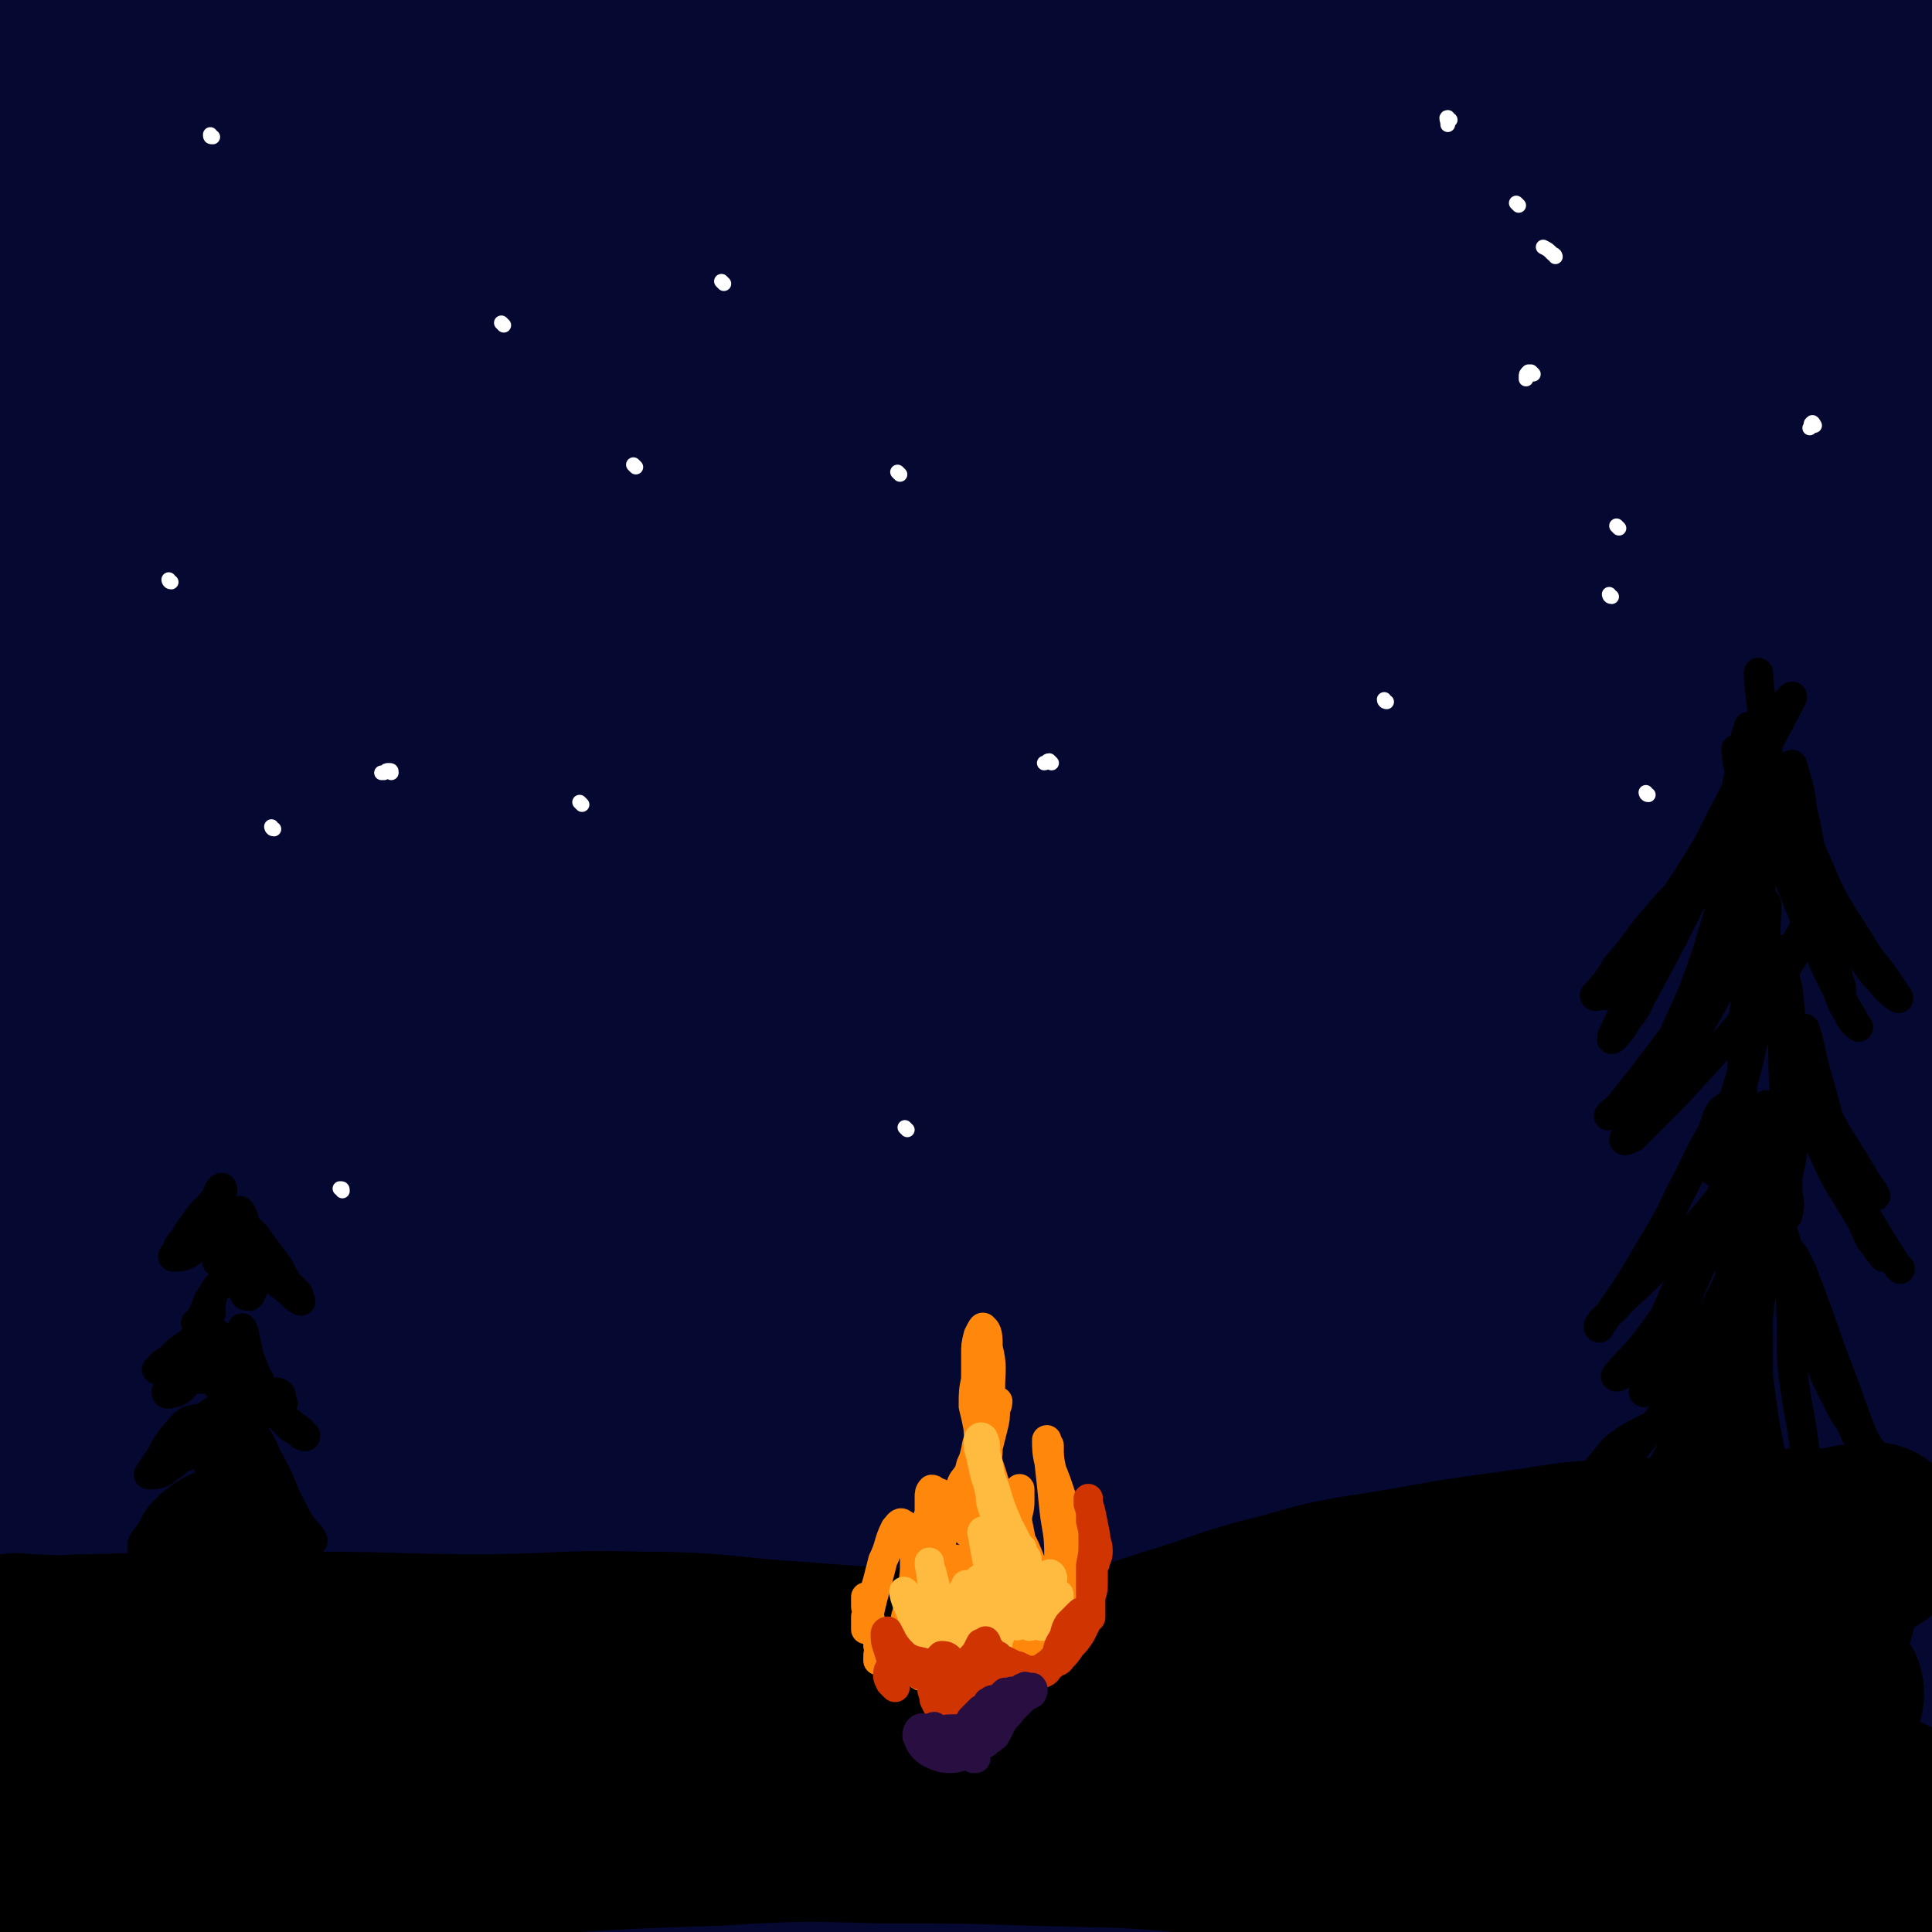
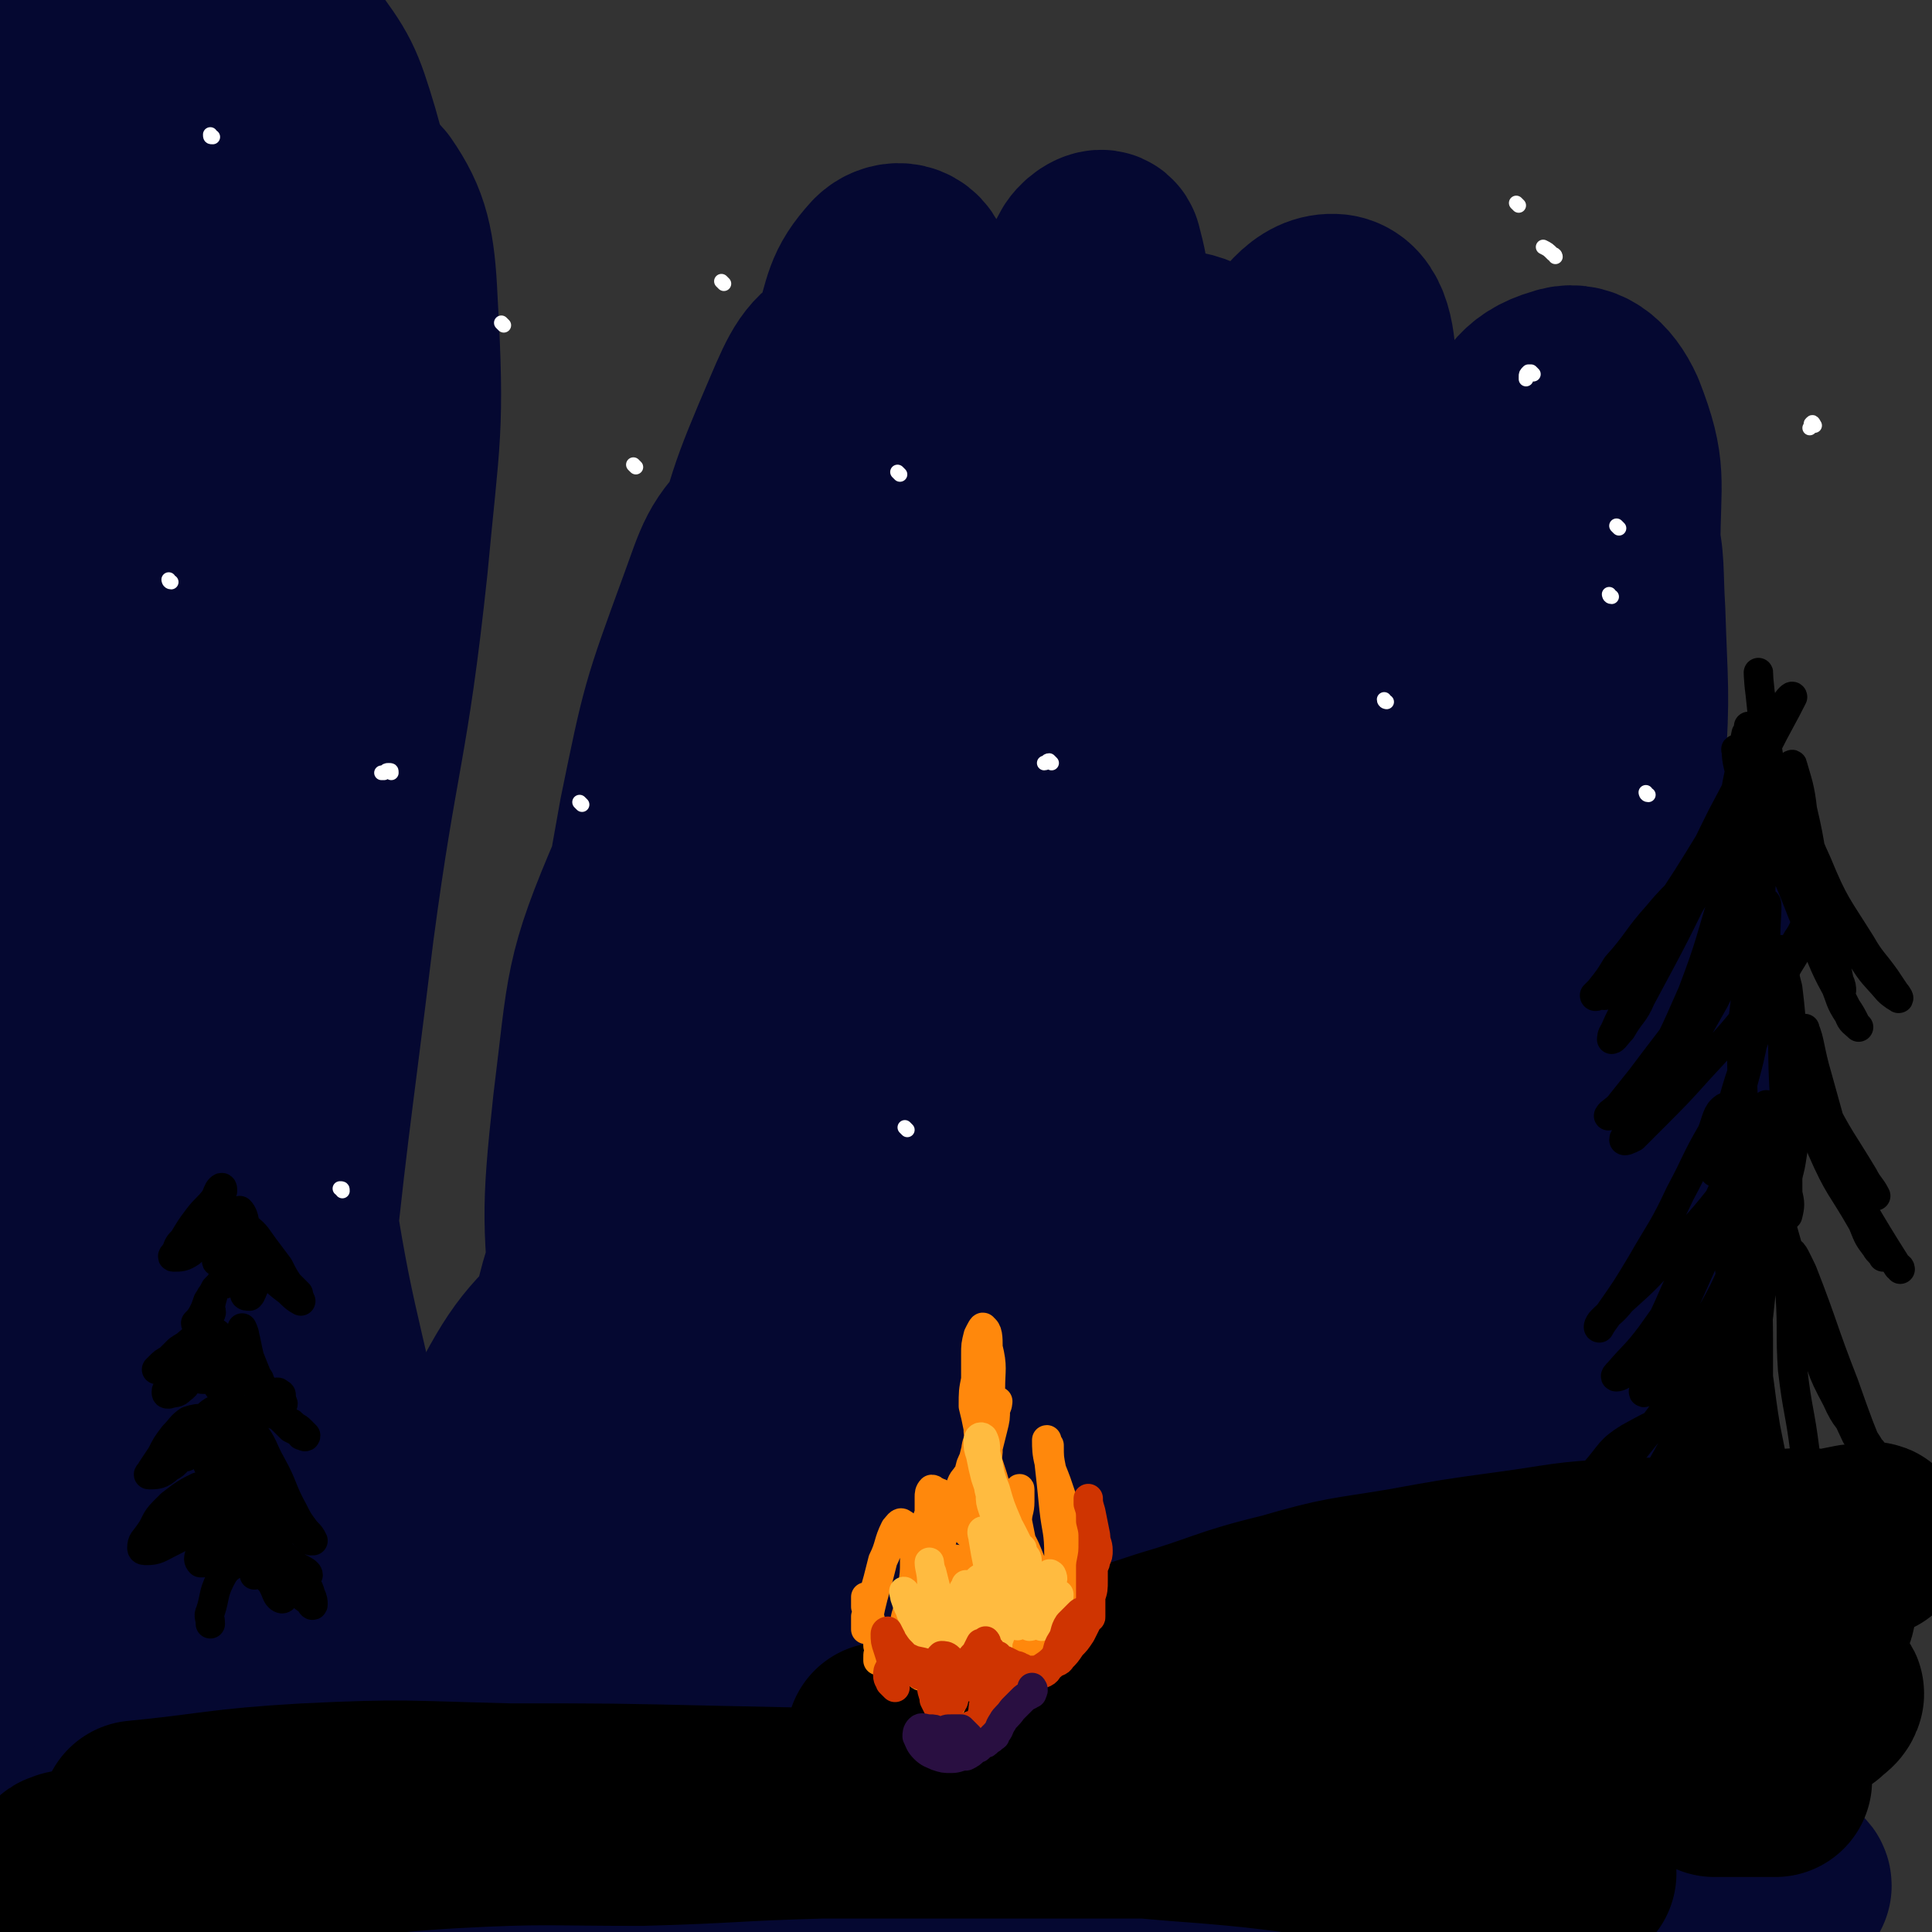
<svg xmlns="http://www.w3.org/2000/svg" viewBox="0 0 790 790" version="1.1">
  <rect x="0" y="0" width="790" height="790" fill="#333333" stroke="none" />
  <g fill="none" stroke="rgb(5,8,49)" stroke-width="79" stroke-linecap="round" stroke-linejoin="round">
    <path d="M74,131c0,0 -1,-2 -1,-1 1,6 1,7 3,14 4,21 3,22 9,42 6,21 5,22 16,40 6,10 8,12 17,15 6,2 8,-1 12,-6 7,-10 7,-12 10,-24 5,-24 4,-25 6,-49 2,-28 4,-28 3,-56 -2,-26 -2,-26 -9,-51 -6,-20 -7,-22 -19,-38 -4,-6 -8,-9 -14,-6 -9,4 -9,8 -14,19 -13,24 -14,24 -22,50 -11,33 -10,34 -17,68 -5,28 -6,28 -7,56 -1,14 1,15 4,27 1,2 3,3 4,2 3,-5 3,-7 4,-13 4,-18 4,-19 5,-37 3,-33 2,-33 3,-66 2,-35 1,-35 3,-71 2,-31 4,-31 3,-61 0,-19 -2,-28 -6,-37 -2,-3 -3,5 -5,11 -8,31 -8,31 -15,63 -10,50 -12,50 -20,101 -9,56 -9,56 -13,112 -4,43 -2,43 -3,86 -1,14 -1,14 -1,29 0,1 0,3 0,3 0,-1 0,-2 0,-4 -4,-61 -5,-61 -8,-121 -1,-7 1,-7 1,-14 3,-35 2,-35 4,-69 3,-37 3,-37 5,-74 1,-10 2,-12 2,-20 0,-1 -1,1 -1,2 0,5 0,5 -1,11 0,23 0,23 0,47 -1,77 -3,77 -1,153 2,57 6,57 10,113 2,32 1,32 3,63 1,10 2,11 2,20 0,0 0,0 -1,0 -1,-1 -1,-1 -2,-2 -2,-8 -2,-8 -2,-16 -4,-43 -3,-43 -6,-86 -4,-53 -7,-53 -8,-106 -1,-59 2,-59 3,-117 0,-3 1,-3 1,-6 0,-4 0,-4 0,-8 0,-5 0,-5 1,-9 0,-3 0,-4 0,-7 0,0 0,0 0,1 0,0 0,0 0,0 " />
    <path d="M11,300c0,0 -1,-2 -1,-1 -1,103 0,104 -2,209 0,17 -2,35 -2,35 0,0 2,-17 2,-35 0,-21 -1,-21 -1,-41 0,-72 -3,-72 0,-144 2,-68 1,-68 10,-136 6,-48 10,-47 19,-94 6,-29 4,-30 9,-59 4,-18 5,-18 9,-35 3,-10 2,-10 6,-20 1,-3 2,-5 4,-5 1,-1 2,1 2,2 2,17 0,18 1,35 2,48 2,48 4,96 3,65 5,65 7,131 2,60 0,60 1,121 0,33 2,33 2,66 0,9 -1,13 -2,18 -1,2 -1,-2 -2,-4 -4,-10 -5,-10 -8,-20 -7,-28 -6,-29 -12,-58 -9,-45 -8,-45 -17,-91 -11,-53 -16,-52 -22,-105 -5,-38 -4,-39 -1,-77 2,-28 6,-27 11,-55 2,-9 1,-9 2,-18 1,-5 1,-5 3,-10 2,-5 3,-9 4,-9 2,-1 2,3 2,7 2,25 1,25 3,50 2,49 1,49 5,97 4,58 5,58 10,115 4,38 5,38 8,76 0,9 0,15 -1,17 -1,1 -3,-5 -3,-10 -1,-19 0,-19 -1,-38 -2,-39 -3,-39 -4,-79 -3,-55 -3,-55 -5,-110 -2,-58 -1,-58 -4,-116 -2,-42 -1,-42 -5,-83 -1,-13 -1,-15 -5,-26 0,-1 -2,0 -2,2 -2,13 -2,14 -2,28 1,42 1,42 3,84 3,56 5,56 8,113 3,53 2,53 4,106 1,43 3,43 3,86 0,25 0,25 -2,50 -1,10 -2,10 -4,19 -1,2 -1,5 -1,4 0,-2 0,-5 0,-11 0,-19 0,-19 0,-38 1,-48 0,-48 3,-96 4,-49 5,-49 10,-98 5,-59 5,-62 10,-117 1,-2 0,1 0,3 -2,22 -3,22 -4,45 -3,51 -3,51 -4,103 -2,66 -3,66 -2,133 0,71 2,71 4,142 2,60 4,61 3,121 0,44 -2,44 -6,87 -2,16 -2,16 -6,31 -1,2 -3,3 -4,2 -2,-2 -1,-5 -2,-10 -3,-17 -3,-17 -8,-35 -7,-30 -11,-29 -16,-60 -5,-40 -2,-41 -4,-82 -1,-42 -2,-42 -2,-84 0,-16 3,-23 4,-33 0,-3 -2,3 -3,7 -1,11 0,11 -1,22 -2,58 -2,58 -4,116 -2,66 -2,66 -3,131 -1,47 0,47 -1,95 0,23 -1,50 0,47 0,-3 -1,-30 0,-60 2,-46 1,-46 4,-92 6,-69 8,-69 14,-138 6,-62 6,-62 10,-124 4,-63 4,-63 7,-127 0,-8 0,-8 -1,-16 -2,-13 -1,-14 -6,-26 -1,-3 -4,-4 -5,-2 -3,16 -1,19 -1,38 -1,46 -2,46 1,92 4,65 5,65 12,129 7,66 6,66 16,132 8,47 9,47 19,93 5,21 4,22 11,41 1,4 5,7 7,5 4,-7 4,-11 6,-23 5,-33 5,-33 8,-66 6,-61 3,-61 9,-122 8,-81 9,-81 19,-163 10,-75 14,-74 22,-149 5,-54 7,-55 4,-108 -1,-22 -3,-31 -12,-44 -3,-4 -8,3 -12,9 -11,18 -13,19 -18,40 -11,40 -10,41 -13,82 -5,60 -6,60 -4,120 3,71 4,71 14,141 10,71 13,70 28,141 10,48 16,72 22,95 " />
-     <path d="M229,142c0,0 -1,-1 -1,-1 -3,4 -5,5 -7,10 -8,27 -10,27 -13,55 -6,48 -6,48 -5,96 1,61 3,62 10,123 7,63 8,63 18,125 8,51 10,51 17,101 4,26 4,26 6,52 1,9 1,11 1,19 0,1 -1,-1 -1,-3 -2,-4 -3,-3 -3,-8 -7,-39 -8,-39 -13,-78 -6,-41 -7,-41 -10,-82 -4,-74 -5,-74 -5,-148 0,-69 4,-69 5,-139 0,-48 2,-49 -2,-97 -1,-14 -2,-22 -8,-28 -3,-3 -8,4 -10,10 -8,23 -8,25 -11,49 -7,50 -7,50 -9,100 -3,73 -4,73 -2,147 3,77 3,78 11,155 7,54 9,54 20,108 4,21 5,21 10,41 0,2 0,4 0,3 -2,-3 -3,-6 -5,-12 -6,-26 -7,-26 -11,-52 -8,-47 -6,-48 -11,-96 -7,-67 -8,-67 -12,-134 -4,-68 -3,-68 -4,-137 -1,-41 1,-41 -1,-82 -1,-7 -3,-16 -6,-14 -5,4 -8,12 -11,27 -8,39 -8,40 -9,81 -3,67 -3,68 2,135 6,73 8,73 18,145 5,38 5,38 14,76 1,5 4,10 6,9 3,-2 3,-7 3,-14 2,-24 1,-24 1,-48 -1,-48 -3,-48 -2,-97 2,-73 0,-74 7,-146 7,-73 9,-73 21,-145 8,-53 11,-52 20,-105 3,-22 6,-24 4,-44 0,-5 -5,-8 -8,-6 -8,7 -8,12 -13,24 -11,32 -12,32 -20,64 -10,43 -9,43 -15,86 -4,35 -6,35 -5,70 0,13 0,16 7,25 2,5 6,4 11,2 8,-3 10,-5 15,-13 14,-23 13,-24 23,-49 16,-46 17,-46 29,-93 12,-51 16,-52 19,-104 4,-55 0,-67 -5,-110 0,-6 0,8 -5,13 -11,8 -16,2 -27,11 -23,19 -25,19 -43,44 -18,24 -20,25 -30,54 -8,22 -6,24 -6,47 0,15 -1,17 4,29 4,9 6,12 15,15 7,2 10,1 18,-4 15,-10 16,-11 26,-25 16,-23 17,-24 27,-51 10,-28 10,-29 13,-59 3,-25 9,-31 -1,-51 -6,-11 -14,-11 -29,-11 -15,0 -17,4 -31,13 -16,11 -15,13 -29,29 -15,17 -17,16 -27,36 -9,15 -8,17 -11,34 -1,9 -2,12 2,18 3,5 6,5 12,5 10,-1 12,0 20,-5 20,-11 20,-12 36,-27 19,-19 21,-19 35,-41 10,-16 12,-18 14,-36 1,-10 -2,-13 -9,-20 -4,-4 -6,-2 -12,-2 -14,1 -14,2 -27,4 -20,4 -20,5 -40,9 -18,4 -18,4 -36,8 -12,4 -15,3 -24,8 -2,1 1,3 3,5 4,4 3,6 8,7 11,4 12,3 24,3 27,-1 27,-2 55,-5 36,-5 35,-7 71,-12 35,-6 36,-3 70,-10 23,-6 22,-11 45,-17 14,-3 14,-1 29,-1 3,-1 7,1 7,1 0,-1 -4,-2 -8,-4 -7,-1 -7,-1 -15,-2 -26,-3 -26,-2 -53,-5 -33,-3 -33,-4 -66,-6 -36,-2 -36,-2 -72,-2 -24,0 -25,-2 -48,3 -9,1 -14,2 -16,9 -2,7 2,10 8,17 10,13 11,15 25,23 23,13 24,14 49,20 36,9 36,7 73,10 43,3 43,4 86,4 43,-1 43,-3 86,-7 37,-3 37,-2 74,-8 29,-4 29,-5 57,-13 15,-4 23,-2 29,-10 4,-5 -1,-10 -8,-16 -10,-9 -12,-9 -26,-13 -28,-9 -28,-12 -57,-14 -43,-4 -43,-3 -86,1 -49,5 -50,3 -97,16 -37,9 -37,12 -71,28 -19,10 -21,10 -36,24 -5,5 -7,10 -3,14 4,7 9,6 19,8 23,5 24,6 48,7 40,2 40,2 80,-1 44,-2 45,-3 89,-9 39,-6 39,-7 78,-14 26,-4 26,-2 51,-9 13,-4 20,-3 24,-11 3,-7 -3,-10 -8,-18 -3,-5 -4,-7 -9,-8 -16,-5 -17,-4 -33,-5 -42,-2 -42,-4 -84,-1 -46,4 -46,5 -91,14 -37,7 -38,6 -73,19 -17,6 -21,8 -31,18 -3,4 1,8 6,12 11,7 13,7 27,9 31,5 32,6 63,6 42,0 43,-2 85,-6 48,-6 48,-5 95,-15 36,-7 36,-9 72,-20 21,-7 22,-7 42,-17 7,-3 10,-4 14,-9 1,-1 -2,-2 -5,-3 -8,-2 -8,-2 -17,-1 -24,2 -25,1 -47,8 -29,10 -30,11 -56,27 -24,14 -25,14 -44,33 -11,12 -12,14 -15,28 -1,6 0,10 5,12 10,4 13,5 25,1 37,-11 37,-15 73,-31 14,-6 15,-4 26,-13 12,-9 11,-10 21,-22 17,-20 17,-20 32,-41 11,-16 10,-17 20,-34 3,-5 5,-11 5,-12 1,0 -1,5 -4,10 -9,17 -10,17 -19,34 -17,34 -17,33 -32,68 -16,38 -19,38 -30,78 -9,30 -9,32 -10,63 -1,15 0,17 6,30 2,6 5,8 11,8 5,1 7,0 11,-5 9,-10 8,-12 13,-25 10,-23 10,-23 17,-48 10,-33 10,-33 18,-66 8,-35 8,-35 14,-70 5,-25 5,-25 8,-50 1,-7 2,-12 1,-15 -1,-1 -2,3 -3,7 -4,18 -4,18 -6,37 -4,38 -4,38 -7,77 -3,53 -3,53 -4,106 -2,52 -2,52 -1,103 0,37 0,37 2,73 0,21 1,21 2,41 0,8 0,9 0,16 0,1 1,0 1,-1 0,-6 0,-6 -1,-12 -1,-23 -2,-23 -3,-45 -1,-41 -1,-41 0,-81 1,-49 1,-49 3,-97 1,-46 2,-46 3,-92 1,-31 1,-31 -1,-62 0,-16 -1,-16 -3,-31 0,-3 -1,-6 -1,-6 0,1 1,4 1,8 3,18 3,18 4,37 3,46 2,46 4,93 3,61 2,61 5,123 2,54 3,54 6,108 2,31 2,31 3,62 0,15 0,15 -1,29 0,4 0,8 -1,8 -1,-1 -2,-4 -3,-8 -2,-14 -2,-14 -3,-28 -3,-38 -5,-38 -4,-76 1,-53 0,-53 7,-105 6,-52 9,-52 19,-103 7,-39 11,-38 15,-78 3,-32 -1,-59 -2,-64 0,-4 0,23 -1,47 0,7 0,7 0,14 -1,44 -1,44 -1,87 0,80 1,80 1,160 0,66 1,66 -1,132 -2,46 -2,46 -7,92 -3,28 -4,28 -10,55 -2,9 -3,9 -5,18 -1,2 -1,4 -1,4 -1,0 -1,-2 -1,-3 -2,-19 -2,-19 -2,-38 0,-50 0,-50 2,-101 3,-54 6,-54 10,-109 3,-41 5,-41 4,-83 0,-15 -2,-20 -6,-30 -2,-2 -5,2 -6,6 -4,18 -3,19 -5,38 -2,42 -1,42 -2,84 -2,56 -1,56 -3,112 -2,54 -1,54 -5,108 -2,34 -3,34 -7,68 -2,14 -4,14 -5,27 0,1 1,3 1,2 2,-3 2,-5 3,-10 2,-13 2,-13 4,-26 4,-21 3,-21 7,-43 4,-19 4,-20 11,-39 2,-5 5,-10 8,-9 3,2 4,7 4,14 2,12 1,12 0,24 -5,40 -4,41 -11,81 -5,33 -5,33 -12,66 -4,13 -5,13 -10,26 0,2 -1,5 -1,4 0,0 1,-2 3,-5 3,-7 2,-8 6,-15 9,-11 10,-10 20,-21 3,-4 4,-4 7,-8 1,-3 2,-3 2,-6 0,-2 -1,-2 -2,-3 -5,-3 -5,-4 -11,-5 -27,-6 -27,-8 -54,-10 -38,-3 -39,-3 -77,-1 -43,3 -43,6 -86,12 -43,7 -42,7 -85,14 -38,7 -39,6 -77,13 -35,7 -35,8 -70,15 -29,6 -29,5 -57,10 -19,4 -19,3 -37,6 -3,1 -7,2 -6,2 2,2 6,2 12,2 21,0 21,0 43,0 36,-2 36,-2 71,-4 41,-2 41,-2 81,-4 9,0 9,0 19,-1 " />
    <path d="M539,780c0,0 0,-1 -1,-1 -12,-1 -12,0 -24,0 -29,-1 -29,-1 -58,-2 -44,0 -44,1 -87,0 -55,-3 -55,-3 -109,-7 -54,-5 -54,-5 -107,-12 -46,-5 -46,-6 -92,-12 -10,-2 -10,-2 -20,-3 " />
    <path d="M11,765c0,0 -2,-1 -1,-1 59,14 60,18 121,28 36,7 36,7 73,7 25,0 26,-2 51,-7 13,-3 15,-3 26,-9 3,-2 3,-4 2,-7 -2,-4 -4,-5 -10,-7 -12,-7 -12,-8 -25,-11 -21,-4 -22,-6 -43,-3 -24,3 -25,4 -46,15 -20,10 -22,11 -37,28 -12,13 -11,15 -17,31 -3,9 -5,13 -1,20 2,5 6,5 13,4 16,-2 17,-2 31,-10 21,-13 21,-13 38,-31 20,-20 21,-20 36,-45 12,-21 12,-22 18,-46 5,-20 5,-22 2,-43 -3,-16 -3,-20 -14,-32 -10,-10 -13,-13 -28,-13 -21,0 -24,2 -44,13 -27,14 -28,15 -49,37 -24,24 -25,25 -40,54 -13,24 -15,26 -17,53 -1,19 -1,24 10,38 11,13 16,15 33,16 23,0 26,-2 48,-13 29,-14 29,-16 53,-37 28,-24 29,-24 52,-54 23,-28 24,-29 41,-61 15,-29 16,-30 23,-61 6,-26 7,-27 4,-53 -2,-20 -2,-23 -14,-38 -7,-10 -12,-13 -25,-12 -16,1 -19,4 -32,16 -23,22 -25,23 -40,52 -20,36 -22,37 -31,77 -7,31 -9,35 -3,65 4,21 8,25 24,37 17,12 22,12 42,10 25,-2 27,-5 49,-19 27,-16 27,-17 48,-40 22,-24 24,-24 37,-53 13,-28 12,-30 17,-61 4,-32 4,-33 0,-66 -4,-30 -3,-31 -15,-58 -10,-22 -10,-27 -29,-39 -14,-9 -22,-11 -38,-4 -25,13 -28,18 -43,44 -22,36 -24,39 -32,80 -8,42 -7,45 -1,87 5,32 5,36 24,61 13,17 19,18 40,22 20,4 24,2 42,-7 21,-9 23,-11 36,-29 16,-22 14,-25 21,-51 8,-31 7,-32 9,-64 3,-38 2,-38 0,-76 -2,-42 1,-43 -8,-83 -8,-37 -9,-38 -25,-72 -11,-24 -10,-32 -30,-45 -12,-8 -21,-6 -33,4 -25,19 -28,24 -40,54 -19,44 -17,47 -23,95 -5,46 -4,47 0,93 4,34 4,35 15,67 6,19 7,20 20,34 7,7 11,9 19,7 9,-2 10,-5 16,-14 13,-22 13,-23 20,-47 12,-41 10,-42 16,-84 8,-54 9,-54 12,-108 2,-46 2,-47 -1,-93 -2,-34 0,-35 -9,-68 -4,-17 -4,-23 -15,-31 -7,-5 -14,-2 -21,5 -14,13 -14,17 -21,36 -15,41 -15,41 -24,85 -10,55 -9,56 -14,113 -4,48 -5,48 -3,96 1,26 0,29 10,52 5,11 9,13 19,17 6,2 9,0 13,-5 10,-11 9,-13 14,-27 11,-30 11,-30 18,-62 10,-49 8,-49 16,-99 9,-55 10,-55 18,-110 6,-46 9,-47 9,-93 1,-30 2,-32 -7,-59 -2,-9 -8,-15 -15,-13 -10,4 -13,11 -19,25 -15,35 -15,36 -24,73 -13,58 -11,58 -20,117 -9,59 -10,59 -15,118 -3,33 -4,34 0,66 1,11 3,15 9,20 4,2 7,0 11,-4 10,-13 10,-14 17,-30 13,-34 14,-34 23,-70 14,-53 11,-54 23,-107 12,-57 15,-57 24,-115 7,-42 7,-43 6,-86 0,-20 1,-25 -7,-40 -2,-6 -9,-6 -13,-2 -10,11 -9,15 -14,31 -13,41 -14,41 -21,83 -11,60 -12,60 -15,121 -3,54 -2,54 2,108 3,28 2,29 12,55 3,11 6,14 14,17 6,3 9,0 13,-4 11,-12 11,-14 18,-29 13,-33 12,-34 22,-69 13,-48 11,-48 24,-97 12,-52 15,-51 25,-103 9,-40 10,-40 13,-81 2,-19 2,-24 -2,-39 -1,-3 -6,0 -8,3 -11,20 -10,22 -17,45 -15,49 -14,49 -26,99 -15,69 -17,68 -28,138 -10,65 -10,65 -15,131 -2,35 -4,36 0,71 2,16 4,17 12,30 4,6 7,7 13,8 7,0 9,-1 13,-7 12,-16 12,-18 20,-37 18,-45 17,-45 32,-91 19,-63 20,-63 36,-127 15,-59 16,-59 24,-118 5,-35 7,-37 2,-71 -3,-17 -5,-25 -18,-31 -12,-6 -21,-4 -33,5 -24,20 -24,24 -39,52 -21,43 -20,45 -33,91 -15,57 -17,57 -24,116 -7,60 -6,61 -4,121 2,43 1,44 13,85 5,21 6,24 21,38 7,7 13,9 22,5 12,-5 13,-9 19,-22 14,-26 12,-28 21,-56 16,-50 14,-50 28,-101 18,-63 19,-63 35,-127 15,-58 17,-57 28,-116 7,-40 10,-41 10,-82 0,-14 -2,-26 -10,-27 -10,-1 -17,9 -26,24 -22,33 -23,34 -38,72 -23,61 -22,62 -38,126 -17,70 -15,70 -26,141 -8,50 -10,51 -12,101 -1,28 -2,30 5,56 4,14 6,18 18,25 8,5 13,4 23,0 14,-7 15,-10 25,-23 21,-29 19,-30 35,-62 25,-48 25,-49 47,-99 25,-55 26,-54 47,-111 18,-49 20,-49 31,-99 8,-34 11,-37 7,-70 -3,-16 -7,-25 -20,-29 -13,-4 -21,1 -33,12 -23,21 -23,24 -37,53 -22,44 -23,45 -36,93 -15,58 -14,59 -19,118 -5,54 -6,55 -1,108 2,28 2,32 15,54 6,11 11,11 22,12 12,1 15,-1 25,-9 14,-13 13,-15 22,-33 15,-33 14,-34 25,-68 16,-50 16,-50 29,-101 13,-52 13,-53 21,-106 7,-44 7,-45 7,-89 0,-27 3,-30 -6,-53 -5,-11 -12,-16 -20,-13 -14,4 -16,11 -24,26 -18,37 -18,39 -27,79 -13,60 -14,61 -18,122 -2,52 -1,53 6,105 4,31 5,31 17,60 6,14 7,15 18,26 5,5 7,7 13,6 5,0 7,-2 10,-8 6,-14 4,-16 7,-32 5,-32 5,-32 9,-63 4,-42 4,-42 8,-83 5,-41 7,-41 9,-82 2,-31 1,-31 0,-63 -1,-16 0,-21 -3,-32 -2,-2 -6,2 -7,5 -9,20 -8,21 -14,42 -12,45 -14,45 -22,91 -11,58 -11,58 -16,117 -3,42 -4,43 -1,86 1,13 2,17 9,26 4,4 8,2 13,-1 8,-4 9,-5 14,-14 12,-17 12,-17 20,-36 11,-30 10,-31 18,-62 9,-36 10,-36 16,-73 5,-25 6,-26 6,-51 0,-4 -2,-8 -4,-7 -7,5 -9,10 -14,21 -13,25 -14,25 -22,51 -11,37 -10,37 -16,75 -6,36 -6,36 -6,73 -1,26 0,26 5,52 2,15 3,15 9,28 2,5 3,8 7,8 3,0 4,-2 6,-7 6,-10 6,-11 9,-23 6,-22 6,-23 8,-46 4,-28 2,-28 4,-56 2,-26 4,-26 5,-51 1,-12 2,-19 1,-24 -1,-2 -3,5 -4,10 -6,21 -6,21 -10,43 -7,39 -7,39 -11,79 -4,36 -5,37 -6,73 0,21 0,22 2,42 1,8 2,8 6,15 1,2 3,2 4,1 3,-1 3,-2 4,-6 2,-7 2,-7 3,-14 0,-11 2,-12 -1,-22 -3,-8 -4,-10 -11,-14 -8,-5 -10,-5 -20,-4 -16,1 -16,3 -33,8 -22,7 -22,8 -44,16 -24,9 -25,8 -48,18 -20,7 -20,8 -40,16 -9,3 -10,2 -18,7 -1,1 -2,2 -1,4 1,2 2,3 6,4 11,3 12,3 23,3 20,-1 21,0 41,-5 24,-6 25,-5 47,-17 20,-11 21,-11 38,-27 11,-11 15,-13 17,-27 2,-11 -1,-14 -9,-24 -10,-11 -12,-13 -27,-18 -23,-7 -25,-7 -49,-6 -33,1 -33,2 -66,11 -30,8 -31,8 -60,21 -20,10 -21,10 -37,25 -12,11 -15,12 -20,26 -4,13 -2,16 3,28 6,12 8,13 20,21 13,8 14,9 30,12 23,4 24,2 47,0 27,-2 27,-3 53,-10 24,-7 24,-7 47,-18 14,-7 14,-7 27,-17 5,-3 7,-4 8,-9 1,-2 0,-4 -3,-6 -6,-3 -7,-3 -15,-3 -22,-1 -22,-2 -44,1 -30,4 -30,5 -60,13 -27,7 -26,8 -52,17 -13,4 -14,3 -25,9 -3,1 -4,3 -3,4 3,5 5,5 11,8 16,6 16,7 33,9 28,4 28,4 57,3 31,-1 31,-1 61,-7 25,-5 26,-5 49,-15 14,-5 16,-6 26,-15 3,-4 4,-7 2,-10 -5,-7 -7,-8 -16,-11 -18,-8 -19,-9 -39,-12 -31,-6 -31,-6 -62,-5 -36,1 -37,0 -72,9 -29,7 -30,9 -56,24 -15,8 -18,8 -27,21 -3,4 -2,8 2,13 7,9 8,11 19,16 21,7 23,7 45,8 29,1 30,0 58,-5 27,-6 28,-5 54,-16 20,-9 20,-10 37,-23 10,-8 12,-9 17,-20 3,-5 2,-8 -2,-12 -6,-6 -8,-6 -17,-8 -16,-5 -17,-5 -34,-5 -24,1 -25,0 -48,7 -24,7 -24,8 -46,20 -16,9 -16,10 -28,22 -4,4 -6,7 -4,12 3,6 6,7 13,9 13,5 14,5 29,5 21,-1 21,-2 41,-7 34,-9 34,-10 66,-22 4,-1 3,-2 6,-4 7,-6 10,-5 14,-11 2,-4 1,-7 -2,-9 -7,-4 -9,-2 -18,-2 -18,0 -18,0 -35,3 -21,3 -21,4 -42,8 -14,3 -14,3 -29,7 -4,1 -8,1 -8,2 0,1 4,1 8,1 10,-1 10,-2 19,-4 22,-5 22,-5 44,-10 27,-7 27,-8 55,-15 24,-6 24,-6 49,-11 10,-3 13,-3 20,-4 1,-1 -2,-1 -4,-1 -10,1 -10,2 -19,3 -22,3 -22,4 -43,5 -21,2 -21,1 -42,2 -9,1 -11,2 -19,1 -1,0 0,-1 1,-1 6,-2 6,-1 12,-2 2,0 2,0 4,0 " />
    <path d="M614,759c-1,0 -2,-1 -1,-1 9,2 10,3 20,4 17,3 17,3 34,4 17,2 17,1 35,2 13,1 13,-1 26,1 3,0 6,1 6,2 -1,1 -4,1 -8,1 -11,2 -11,2 -21,4 -21,3 -21,3 -42,6 -24,4 -24,2 -48,7 -15,3 -15,3 -30,8 -6,1 -8,0 -12,3 -1,1 0,3 2,4 4,2 5,2 10,2 13,-1 13,-1 26,-2 21,-3 21,-3 42,-8 18,-5 18,-5 35,-12 9,-3 10,-3 18,-9 2,-1 2,-3 1,-4 -1,-2 -2,-2 -5,-3 -4,-1 -4,-1 -9,-1 -3,0 -3,0 -7,0 -4,1 -5,0 -8,1 -2,1 -2,2 -4,4 0,0 0,0 -1,0 " />
  </g>
  <g fill="none" stroke="rgb(255,255,255)" stroke-width="6" stroke-linecap="round" stroke-linejoin="round">
    <path d="M206,133c0,0 -1,-1 -1,-1 " />
    <path d="M260,191c0,0 -1,-1 -1,-1 " />
    <path d="M296,116c-1,-1 -1,-1 -1,-1 " />
    <path d="M368,194c0,0 -1,-1 -1,-1 " />
-     <path d="M593,49c-1,0 -1,-1 -1,-1 -1,0 0,1 0,3 " />
    <path d="M627,153c0,0 -1,-1 -1,-1 -1,0 -1,0 -1,0 -1,1 -1,1 -1,2 0,0 0,1 0,1 " />
    <path d="M636,105c0,0 0,-1 -1,-1 -2,-2 -2,-2 -4,-3 0,0 0,0 0,0 " />
    <path d="M621,84c0,0 -1,-1 -1,-1 " />
    <path d="M742,174c0,0 -1,-2 -1,-1 -1,0 0,1 -1,2 " />
    <path d="M674,325c-1,0 -1,-1 -1,-1 " />
    <path d="M567,287c0,0 -1,0 -1,-1 " />
    <path d="M659,244c-1,0 -1,-1 -1,-1 " />
    <path d="M662,216c0,0 -1,-1 -1,-1 " />
    <path d="M430,312c0,0 -1,-1 -1,-1 -1,0 -1,1 -2,1 " />
    <path d="M371,462c-1,-1 -1,-1 -1,-1 " />
    <path d="M238,329c0,0 -1,-1 -1,-1 " />
    <path d="M87,56c-1,0 -1,0 -1,-1 " />
    <path d="M70,238c-1,0 -1,-1 -1,-1 " />
    <path d="M160,316c0,-1 0,-1 -1,-1 -1,0 -1,0 -2,1 0,0 0,0 -1,0 " />
-     <path d="M112,339c-1,0 -1,-1 -1,-1 " />
    <path d="M140,487c0,-1 0,-1 -1,-1 " />
  </g>
  <g fill="none" stroke="rgb(0,0,0)" stroke-width="79" stroke-linecap="round" stroke-linejoin="round">
    <path d="M27,765c0,0 -2,-1 -1,-1 2,-1 3,-1 6,-1 15,-2 15,-2 29,-3 27,-2 27,-1 54,-4 35,-3 35,-5 70,-7 38,-2 38,-1 77,-1 37,-1 37,-2 74,-3 37,0 37,0 74,0 37,0 37,0 75,0 31,1 31,0 62,2 25,1 25,1 50,5 19,3 19,3 37,8 5,2 5,2 11,5 0,0 1,1 1,1 -3,0 -4,0 -7,-1 -12,-1 -12,-1 -23,-2 -28,-4 -28,-4 -55,-8 -40,-5 -40,-6 -81,-9 -45,-4 -45,-4 -91,-6 -48,-2 -48,-2 -96,-3 -43,-1 -43,-1 -85,-1 -42,-1 -42,-2 -83,0 -35,2 -38,4 -69,7 " />
-     <path d="M7,771c0,0 -2,-1 -1,-1 47,-4 48,-3 96,-7 30,-3 30,-4 60,-7 33,-3 33,-2 66,-5 32,-2 32,-2 64,-3 34,-2 34,-2 69,-1 32,0 32,0 64,1 31,1 31,0 62,3 28,2 28,3 56,6 25,3 25,2 49,6 23,3 23,4 46,8 21,4 21,2 42,6 17,3 17,5 34,9 12,3 12,2 24,5 7,2 7,2 13,4 8,3 8,3 15,5 3,0 3,0 6,0 1,0 2,0 3,0 0,0 0,1 0,1 0,0 0,0 -1,0 -1,0 -1,0 -2,0 -3,0 -3,0 -6,-1 -18,-3 -18,-3 -35,-7 -23,-5 -23,-5 -45,-10 -22,-5 -22,-7 -44,-12 -25,-5 -25,-3 -49,-8 -32,-7 -32,-9 -63,-15 -34,-7 -34,-6 -68,-11 -35,-5 -35,-6 -70,-9 -34,-3 -34,-2 -68,-3 -30,-2 -30,-1 -59,-2 -30,-2 -30,-3 -59,-4 -27,-1 -27,0 -54,0 -24,1 -24,1 -48,2 -18,1 -18,-1 -36,1 -11,1 -11,3 -23,4 -13,2 -13,1 -27,2 -4,1 -4,2 -9,2 -3,0 -3,0 -6,0 0,0 -1,0 0,0 0,1 0,1 0,1 3,0 3,0 6,0 12,0 12,0 24,0 36,-1 36,-1 72,-2 33,-1 34,-1 67,-3 34,-2 34,-3 67,-5 38,-2 38,-1 77,-2 37,-2 37,-4 74,-4 37,-1 37,0 74,2 36,2 35,2 71,6 35,3 35,2 70,6 30,4 30,5 61,10 26,5 26,4 52,10 15,3 15,4 29,9 12,4 11,6 22,10 3,2 3,1 7,1 1,0 2,0 2,0 1,0 1,1 0,1 -1,-1 -1,-1 -3,-2 -5,-3 -5,-2 -11,-5 -26,-9 -26,-10 -52,-18 -28,-8 -28,-7 -56,-15 -28,-8 -27,-9 -55,-15 -27,-7 -27,-7 -54,-12 -37,-6 -37,-6 -74,-10 -36,-5 -36,-6 -73,-9 -37,-4 -37,-3 -75,-6 -31,-2 -31,-4 -63,-4 -33,-1 -33,1 -66,1 -34,0 -34,-1 -67,-1 -28,-1 -28,-1 -56,0 -20,0 -20,1 -40,1 -12,1 -12,0 -23,0 -3,0 -3,-1 -5,0 -6,0 -8,1 -11,2 -1,0 1,-1 2,-1 3,0 3,0 6,0 13,0 13,0 26,1 36,1 36,1 71,3 31,1 31,1 63,2 28,0 28,1 56,0 31,0 31,-2 62,-1 30,0 30,1 61,3 28,1 28,1 56,4 26,2 26,3 52,7 29,5 29,6 57,11 27,5 27,5 55,8 23,2 23,1 47,3 21,2 21,3 43,5 17,3 17,2 35,5 12,2 12,2 24,5 11,2 11,2 23,4 10,2 10,3 20,4 9,1 11,0 18,1 " />
    <path d="M362,712c0,0 -1,-1 -1,-1 4,-1 5,-1 9,-2 12,-4 12,-4 23,-8 18,-7 18,-7 37,-13 23,-8 23,-7 47,-15 24,-7 24,-9 49,-15 24,-7 24,-6 48,-10 22,-4 22,-4 44,-7 22,-3 22,-4 44,-5 20,-1 20,0 39,-1 15,-1 15,-2 30,-3 8,-1 9,0 17,0 5,-1 5,-1 10,-2 4,0 5,0 7,-1 1,0 0,1 0,1 -3,1 -3,1 -5,1 -5,1 -5,1 -9,1 -11,1 -11,1 -21,2 -12,1 -12,1 -24,2 -15,2 -15,2 -30,4 -15,2 -15,2 -29,6 -16,4 -16,4 -33,10 -17,6 -18,5 -35,12 -14,6 -14,6 -27,14 -10,5 -9,6 -18,12 -8,6 -8,6 -16,12 -7,4 -7,4 -13,8 -7,4 -6,4 -13,7 -5,3 -6,2 -12,3 -3,1 -3,1 -6,1 0,1 -1,1 0,1 2,0 3,0 6,-1 7,-4 7,-4 14,-8 17,-8 16,-9 33,-16 20,-9 21,-9 42,-16 21,-6 21,-5 43,-10 19,-4 18,-5 38,-8 18,-4 19,-4 38,-6 14,-2 14,-1 29,-3 9,-1 9,-1 18,-2 4,-1 4,-1 7,0 1,0 2,0 2,1 0,2 -1,3 -2,4 -4,3 -4,3 -9,5 -11,6 -11,6 -22,11 -14,7 -14,6 -28,13 -12,5 -12,5 -22,12 -4,2 -4,2 -8,6 -1,2 -3,3 -3,4 1,1 2,1 4,1 7,0 7,-1 13,-2 16,-4 16,-3 32,-7 16,-3 16,-3 31,-7 8,-2 8,-2 15,-4 1,-1 3,-1 2,0 0,1 -2,2 -4,4 -5,3 -5,2 -10,5 -9,5 -8,6 -17,11 -6,3 -7,3 -13,6 -3,2 -3,2 -5,5 -1,1 -1,1 0,2 1,1 1,1 3,2 3,0 3,0 6,0 3,0 3,0 6,0 2,0 2,0 3,0 2,0 2,0 3,0 1,0 1,0 3,0 2,0 3,0 4,0 " />
  </g>
  <g fill="none" stroke="rgb(0,0,0)" stroke-width="12" stroke-linecap="round" stroke-linejoin="round">
    <path d="M91,487c0,-1 0,-2 -1,-1 -1,1 -1,2 -2,4 -3,4 -4,4 -7,8 -3,4 -3,4 -6,9 -2,2 -2,2 -3,5 -1,1 -2,2 -1,2 3,0 4,0 7,-2 3,-3 3,-3 6,-6 2,-3 2,-3 5,-6 2,-2 1,-2 3,-3 1,-1 2,-2 3,-1 1,0 1,1 1,2 -1,3 -1,3 -2,5 -1,3 -1,3 -2,6 -2,3 -2,3 -3,5 0,1 -1,2 0,2 0,0 1,-1 2,-3 2,-3 1,-3 2,-7 1,-3 1,-3 2,-5 1,-2 1,-3 1,-4 1,0 2,1 2,1 1,3 1,3 1,7 0,4 0,4 0,8 0,5 0,5 0,10 1,3 0,4 1,6 0,1 1,1 2,1 1,-1 1,-2 2,-4 1,-3 1,-3 0,-6 0,-5 0,-5 -1,-10 -1,-4 -1,-4 -3,-9 0,-3 -1,-5 -2,-6 0,0 0,1 0,2 0,4 0,4 1,7 2,4 1,5 4,8 3,5 3,5 7,9 4,4 4,4 8,7 2,2 3,3 5,4 0,0 -1,-2 -1,-3 -2,-2 -2,-2 -4,-4 -2,-3 -2,-3 -4,-7 -3,-4 -3,-4 -6,-8 -3,-4 -3,-5 -7,-8 -2,-1 -4,-1 -5,1 -2,1 -1,2 -2,5 0,3 0,3 -1,7 0,2 0,2 0,4 -1,2 -1,2 -1,4 0,1 0,2 0,2 0,0 1,-1 1,-1 0,-1 0,-1 0,-1 -1,0 -1,0 -2,0 -1,2 -1,2 -3,4 -1,2 -1,2 -3,5 -1,3 -1,3 -2,5 -1,2 -1,2 -2,3 0,1 -1,2 -1,1 1,-1 2,-2 3,-4 1,-2 1,-2 2,-4 1,-2 1,-4 2,-3 0,0 -1,3 -1,5 -1,3 -1,3 -2,6 -1,2 -1,2 -3,4 0,1 -1,2 -1,2 0,1 0,0 0,-1 1,-1 1,-1 2,-3 1,-1 1,-1 2,-3 1,0 1,0 1,0 1,1 0,2 0,3 -1,3 -1,3 -2,6 -1,3 -2,2 -3,6 -1,2 0,2 -1,4 0,2 0,4 0,3 1,-1 1,-3 2,-5 1,-3 1,-3 2,-6 2,-2 1,-2 3,-5 1,-1 1,-2 2,-1 1,0 1,1 2,2 2,3 2,3 3,5 1,2 1,3 2,5 1,1 1,2 2,3 1,0 2,0 2,0 1,-2 0,-2 1,-4 0,-3 0,-3 -1,-6 0,-2 0,-2 0,-4 0,-2 0,-3 0,-3 0,0 1,2 1,3 1,4 1,5 2,9 2,5 2,5 4,10 3,4 3,4 6,8 1,2 1,2 3,4 0,0 0,1 0,1 0,-1 -1,-1 -2,-2 -2,-2 -2,-3 -4,-5 -3,-3 -3,-3 -6,-6 -3,-4 -3,-4 -7,-7 -2,-2 -3,-4 -5,-4 -1,0 -1,2 -1,3 -1,2 0,2 0,4 0,2 -1,2 -1,4 0,2 0,2 1,3 0,1 1,1 2,1 1,-1 1,-1 2,-3 1,-3 1,-3 2,-5 0,-4 0,-4 0,-7 0,-1 0,-2 -1,-3 0,-1 -1,-1 -3,0 -3,1 -3,1 -5,3 -3,2 -3,2 -6,4 -4,3 -4,3 -7,5 -2,2 -2,2 -4,4 -1,1 -2,1 -2,2 0,1 0,1 1,1 3,-1 3,0 5,-2 3,-2 2,-3 4,-5 2,-3 2,-3 4,-6 1,-3 1,-3 2,-6 0,-1 0,-2 -1,-3 -1,-1 -2,0 -4,1 -3,1 -3,1 -6,3 -2,2 -2,2 -4,4 -2,1 -2,1 -4,3 0,0 -1,1 -1,1 4,-3 5,-4 10,-8 4,-4 4,-3 7,-7 3,-3 3,-3 4,-6 1,-1 2,-3 1,-3 0,0 -1,2 -1,4 -2,3 -2,3 -3,5 -1,4 -1,4 -2,9 0,4 -1,4 0,8 1,2 2,2 4,2 3,0 3,0 6,-2 3,-2 2,-2 5,-5 1,-1 1,-2 3,-3 1,-1 2,-1 3,0 1,1 1,2 2,4 1,3 1,3 3,6 1,3 1,3 2,6 1,3 1,3 3,5 1,1 2,2 3,2 1,0 1,-1 1,-2 1,-1 1,-1 0,-2 0,-1 0,-1 0,-2 0,-1 0,-1 -1,-1 0,-1 -1,-1 -1,0 -1,2 -1,2 -1,4 1,3 2,3 3,6 2,2 2,2 4,4 2,1 2,1 4,2 0,1 0,1 1,1 0,0 1,1 1,0 0,0 -1,-1 -2,-2 -1,-1 -1,-1 -3,-2 -1,-2 -2,-1 -4,-2 -2,-2 -2,-2 -5,-3 -3,-1 -3,-2 -6,-2 -2,0 -3,0 -5,1 -2,2 -2,3 -3,5 0,2 0,2 0,4 1,3 1,3 3,5 1,2 1,2 2,3 1,0 1,1 2,0 0,-1 0,-2 -1,-3 0,-3 0,-3 -1,-5 -2,-3 -2,-3 -4,-5 -2,-2 -2,-3 -5,-4 -2,0 -3,0 -6,0 -3,2 -2,2 -5,5 -2,2 -3,2 -4,5 -2,2 -2,2 -3,5 0,1 -1,2 -1,3 1,1 2,1 3,0 1,-1 1,-2 2,-4 1,-2 2,-2 3,-5 0,-2 0,-2 1,-5 0,0 0,-1 0,-1 -2,0 -3,0 -6,1 -3,2 -3,3 -6,6 -3,4 -3,4 -5,8 -2,3 -2,3 -4,6 0,1 -2,2 -1,2 3,0 5,0 8,-3 4,-2 3,-3 6,-6 5,-6 5,-6 10,-11 4,-4 3,-4 7,-8 1,-1 3,-2 3,-1 0,2 -2,3 -3,6 -2,3 -2,3 -3,6 -2,4 -2,4 -3,7 -1,3 -1,4 -1,6 " />
    <path d="M94,589c0,-1 -1,-2 -1,-1 0,0 1,1 1,3 2,4 2,4 4,9 3,8 3,8 6,15 2,4 2,4 5,8 1,2 1,2 2,3 1,0 2,0 2,0 0,-2 0,-3 0,-5 -1,-4 -2,-4 -3,-7 -3,-6 -3,-6 -7,-12 -4,-6 -4,-6 -8,-12 -1,-2 -3,-3 -3,-3 0,0 1,2 2,4 3,5 3,5 6,9 6,7 6,7 12,14 5,5 5,5 10,11 3,3 3,3 5,5 1,0 1,0 1,0 -1,-2 -1,-2 -3,-4 -3,-4 -3,-4 -5,-8 -5,-9 -4,-10 -9,-19 -4,-7 -3,-8 -8,-14 -1,-2 -4,-3 -5,-2 -2,1 -1,3 -1,6 1,5 1,5 2,10 2,4 2,4 4,8 2,4 2,4 4,9 1,2 1,2 2,5 1,0 1,1 2,1 0,-1 0,-1 0,-2 0,-2 0,-2 -1,-4 -2,-3 -2,-4 -4,-7 -1,-1 -1,-2 -3,-2 -1,0 -2,1 -2,2 -1,3 -1,3 -1,7 0,5 0,5 1,10 2,8 2,8 5,15 3,5 4,4 7,9 1,2 2,2 3,3 0,1 -1,1 -2,0 -1,-1 -1,-2 -2,-4 -2,-4 -2,-4 -4,-7 -5,-7 -4,-7 -10,-14 -5,-6 -5,-7 -11,-12 -5,-3 -5,-3 -10,-3 -4,0 -4,0 -7,2 -1,1 -1,1 -2,3 -1,1 -1,2 -1,2 1,1 2,1 3,1 3,-1 3,-1 6,-2 4,-2 4,-2 7,-5 2,-2 2,-2 3,-4 0,-1 0,-2 -1,-3 -1,0 -2,1 -4,1 -4,2 -4,2 -7,4 -4,3 -4,3 -7,6 -4,4 -3,5 -6,9 -2,3 -3,3 -3,6 0,1 1,1 2,1 4,0 5,-1 9,-3 4,-2 4,-2 9,-5 3,-1 3,-2 7,-3 2,-1 4,-1 4,0 0,1 -1,2 -2,3 -1,3 -2,2 -3,5 -1,2 -1,2 -2,4 -1,2 -1,3 0,4 0,0 0,0 1,0 3,-2 2,-2 5,-4 3,-3 3,-3 6,-5 2,-2 2,-2 5,-3 1,-1 2,-1 3,0 1,1 1,2 1,4 1,3 0,3 0,6 0,2 0,2 1,5 0,1 0,2 0,2 1,0 1,-1 2,-2 2,-2 2,-2 3,-4 0,-3 1,-3 1,-6 0,-3 -1,-3 -1,-7 0,-2 0,-2 -1,-4 0,0 -1,0 -1,0 0,1 0,2 0,3 1,5 0,5 2,9 3,5 3,5 7,10 3,4 3,4 6,8 2,2 2,2 5,4 0,1 1,2 1,1 0,-1 0,-2 -1,-4 -1,-4 -2,-4 -5,-7 -3,-5 -3,-5 -7,-10 -3,-4 -3,-4 -7,-9 -1,-2 -3,-4 -4,-4 0,0 0,2 1,4 2,3 2,3 4,5 3,3 3,3 7,5 3,3 3,3 6,5 2,1 4,2 4,3 0,0 -2,-2 -5,-3 -3,-1 -3,-2 -7,-3 -4,-1 -4,-1 -8,-1 -5,0 -5,-1 -9,2 -4,2 -5,3 -7,7 -3,6 -2,7 -4,13 -1,2 0,2 0,5 " />
    <path d="M88,604c0,0 -1,-1 -1,-1 1,1 1,2 3,4 1,3 1,3 2,5 1,2 1,2 1,4 0,1 -1,2 -2,2 -2,0 -2,-1 -5,-2 -3,-2 -3,-2 -7,-3 -2,-1 -3,-2 -4,-1 -2,1 -2,2 -3,4 0,5 0,7 0,9 " />
    <path d="M706,345c0,0 -1,-1 -1,-1 -1,1 0,1 -1,3 -4,8 -4,8 -9,16 -8,13 -7,13 -16,24 -8,9 -9,8 -17,16 -2,1 -2,2 -4,3 -1,1 -2,1 -2,1 1,-1 2,-2 4,-4 4,-6 5,-6 9,-11 9,-12 10,-11 18,-23 9,-13 9,-13 16,-27 4,-7 5,-8 8,-14 0,-1 0,0 0,1 -2,4 -2,4 -4,8 -5,8 -4,9 -10,16 -8,11 -10,10 -19,21 -9,10 -8,11 -17,21 -3,5 -3,5 -7,10 -1,1 -2,2 -2,2 0,1 2,0 3,-1 3,-3 2,-4 5,-8 9,-10 10,-10 18,-21 12,-18 12,-18 23,-36 11,-17 11,-18 21,-35 5,-10 7,-13 11,-21 0,-1 -2,1 -3,3 -4,6 -4,6 -8,12 -9,17 -9,17 -18,34 -11,22 -10,22 -21,43 -8,16 -8,16 -17,32 -3,7 -3,6 -6,13 -1,1 -1,3 -1,3 1,0 2,-2 4,-4 4,-7 5,-6 8,-13 14,-26 14,-26 27,-53 5,-10 6,-10 10,-21 2,-8 1,-8 3,-17 2,-8 1,-8 3,-17 1,-1 1,-3 1,-3 0,2 0,4 -1,8 0,8 -1,8 -1,16 -1,13 -1,13 -1,27 0,13 0,13 1,26 1,5 1,5 3,9 0,1 1,0 1,0 1,-3 2,-3 2,-6 1,-7 1,-7 1,-14 1,-16 1,-17 1,-33 1,-17 1,-17 0,-34 -1,-11 -2,-18 -2,-21 0,-2 0,5 1,10 1,8 1,8 2,17 3,19 3,19 7,37 5,18 5,18 11,35 4,12 4,12 9,24 2,4 2,3 4,7 0,0 0,0 0,0 0,-1 0,-2 -1,-4 -1,-5 -1,-5 -3,-10 -3,-13 -3,-13 -6,-26 -3,-17 -2,-17 -6,-34 -1,-9 -2,-11 -4,-18 0,-1 -1,0 -1,1 1,6 1,7 2,12 4,14 3,14 9,27 7,17 8,17 18,33 4,7 5,7 10,14 2,3 2,3 4,6 1,1 2,3 1,2 0,0 -2,-1 -4,-3 -6,-7 -6,-6 -11,-14 -16,-23 -16,-23 -30,-47 -10,-16 -9,-17 -18,-33 -1,-3 -4,-6 -3,-4 0,4 1,8 4,16 6,14 7,14 14,29 8,17 7,18 15,35 5,13 6,13 12,25 2,3 2,3 4,7 0,0 1,1 1,1 -2,-2 -3,-2 -4,-5 -4,-6 -3,-6 -6,-13 -6,-14 -6,-14 -12,-28 -6,-17 -5,-18 -12,-36 -2,-7 -3,-13 -7,-14 -2,-1 -3,5 -4,11 -5,14 -5,14 -9,28 -7,22 -6,22 -14,43 -8,18 -8,19 -18,35 -5,8 -6,7 -13,13 -2,1 -4,3 -3,2 0,-1 3,-2 5,-5 4,-5 4,-5 8,-10 18,-24 19,-24 36,-49 3,-3 2,-4 4,-8 3,-7 3,-7 7,-14 1,-1 2,-3 1,-2 -1,4 -2,6 -5,13 -6,14 -6,14 -13,28 -9,16 -9,16 -19,31 -6,11 -7,10 -14,21 -2,2 -4,4 -4,5 0,1 2,0 4,-1 4,-4 4,-4 8,-8 10,-10 10,-10 19,-20 13,-14 13,-14 25,-29 8,-11 8,-12 15,-24 3,-4 4,-9 4,-9 0,0 0,5 -2,9 -4,9 -5,8 -9,17 -7,16 -8,16 -14,33 -5,13 -4,14 -9,27 -2,7 -2,7 -3,13 -1,3 -2,4 -1,5 0,1 2,0 2,-1 2,-3 2,-3 3,-7 2,-8 2,-9 4,-17 4,-18 5,-17 8,-35 3,-18 2,-18 4,-36 0,-7 1,-14 0,-14 -1,1 -3,7 -4,15 -3,15 -3,15 -5,31 -1,19 -1,19 0,38 0,14 -2,15 1,29 1,7 2,7 6,13 3,3 4,3 7,4 2,0 3,-1 4,-2 1,-4 1,-5 0,-9 0,-12 0,-12 -1,-24 0,-19 -1,-19 -1,-39 0,-16 1,-16 1,-33 0,-2 -2,-5 -2,-3 0,4 1,7 3,15 2,16 1,16 4,31 4,18 4,19 10,35 7,16 8,15 16,29 4,7 4,7 8,13 1,1 2,2 1,2 0,-1 -2,-2 -3,-4 -3,-4 -3,-4 -5,-9 -4,-12 -5,-12 -9,-25 -5,-18 -5,-18 -10,-36 -3,-10 -3,-15 -5,-19 0,-2 0,3 1,7 2,11 1,11 5,22 8,16 9,16 18,31 2,4 3,4 5,8 " />
    <path d="M777,519c0,-1 -1,-1 -1,-1 -14,-22 -13,-22 -27,-44 -5,-8 -6,-12 -11,-15 -3,-1 -3,3 -4,7 -2,9 -1,9 -4,18 -2,11 -2,11 -6,21 -2,8 -2,9 -6,16 -2,5 -2,6 -5,10 -1,2 -2,3 -3,2 -1,-1 -1,-2 -1,-5 -1,-7 -2,-7 -2,-14 0,-15 1,-15 1,-30 0,-13 1,-14 0,-27 -1,-3 -2,-5 -3,-4 -3,2 -3,5 -5,10 -7,12 -6,12 -13,25 -7,15 -8,15 -16,29 -6,10 -6,10 -13,20 -2,3 -3,4 -4,6 -1,0 0,-2 1,-3 4,-4 4,-3 8,-8 10,-9 10,-9 19,-19 13,-13 13,-13 25,-28 7,-9 8,-11 13,-19 1,-1 0,1 -1,3 -4,9 -4,9 -9,18 -8,15 -7,16 -16,30 -9,15 -9,15 -19,29 -6,8 -7,8 -13,15 -1,1 -2,2 -1,2 1,0 3,-1 5,-3 5,-6 6,-6 10,-13 8,-15 7,-16 15,-31 9,-18 8,-18 17,-37 6,-12 6,-12 12,-25 1,-1 3,-3 2,-2 0,3 -2,5 -4,10 -5,14 -5,14 -11,28 -8,20 -8,20 -17,40 -6,15 -7,15 -14,30 -2,4 -3,5 -4,9 0,1 1,0 2,-1 4,-3 4,-3 7,-7 8,-9 9,-9 16,-19 10,-17 9,-17 17,-35 7,-15 5,-16 12,-30 1,-3 4,-5 5,-3 1,3 0,6 -1,12 -3,15 -5,14 -8,29 -3,19 -2,19 -5,38 -1,13 -1,13 -2,26 -1,5 -2,5 -1,9 0,2 2,2 2,2 2,-1 2,-2 3,-5 0,-5 0,-5 0,-10 0,-14 0,-14 0,-27 0,-16 -1,-16 2,-32 1,-8 2,-11 6,-17 0,-1 1,2 2,4 2,7 2,7 4,14 4,14 3,14 8,28 4,14 3,14 10,27 4,9 5,8 11,16 2,3 2,3 3,5 1,0 0,0 0,0 -1,0 -1,0 -2,-1 -2,-2 -2,-2 -4,-5 -7,-15 -7,-15 -14,-30 -5,-15 -5,-15 -10,-30 0,-3 -1,-7 -1,-6 1,2 2,7 4,13 3,12 2,12 8,24 6,15 7,15 15,28 4,8 5,7 9,14 2,3 2,3 3,5 1,2 1,2 1,3 0,1 0,1 0,1 -1,-1 -2,-1 -2,-2 -3,-3 -3,-3 -5,-7 -7,-17 -7,-17 -13,-34 -9,-23 -8,-23 -17,-46 -2,-4 -4,-9 -5,-8 -2,4 0,9 0,17 1,16 0,16 1,31 2,17 3,17 5,33 1,12 2,12 2,23 0,4 1,5 -1,9 -1,2 -2,3 -3,3 -2,0 -3,-1 -5,-3 -2,-5 -2,-6 -3,-12 -3,-14 -3,-14 -6,-29 -3,-18 -2,-19 -6,-36 -1,-8 -1,-13 -5,-16 -3,-1 -5,4 -8,8 -6,8 -5,9 -11,18 -8,13 -7,13 -16,25 -8,10 -8,10 -16,20 -4,4 -5,5 -9,7 -1,1 -3,0 -3,-1 1,-3 2,-4 4,-7 7,-8 6,-9 14,-14 16,-9 17,-8 34,-15 4,-1 7,-3 9,-2 1,1 -1,3 -3,6 -5,10 -4,10 -11,20 -8,11 -8,11 -17,21 -7,7 -7,7 -15,14 -3,3 -4,4 -7,5 0,1 -1,-1 0,-2 2,-4 3,-4 6,-9 6,-10 7,-9 14,-20 17,-30 16,-30 33,-60 1,-3 1,-3 3,-4 0,0 1,0 1,0 -1,5 -2,5 -4,10 -7,15 -6,15 -14,29 -10,18 -11,18 -22,35 -8,13 -8,13 -16,27 -2,4 -3,4 -4,8 -1,1 1,1 1,1 4,-3 4,-3 7,-7 8,-9 8,-8 15,-18 9,-13 10,-13 16,-28 7,-18 6,-19 11,-37 3,-10 3,-14 5,-21 1,-1 1,2 1,4 -1,10 -1,10 -3,19 -3,21 -3,21 -5,41 -3,21 -4,21 -6,41 -1,15 -2,15 -1,29 0,5 0,6 2,10 0,1 2,2 3,1 2,-2 2,-3 3,-6 1,-6 1,-6 2,-13 2,-13 2,-13 4,-26 1,-19 0,-19 2,-37 1,-17 1,-17 4,-33 0,-4 2,-8 3,-6 3,3 1,7 3,14 3,16 3,16 7,32 4,17 4,17 9,34 4,11 4,11 9,22 2,5 3,4 6,8 1,1 2,2 2,2 -1,-2 -2,-3 -3,-6 -1,-4 -1,-4 -2,-9 -3,-9 -3,-9 -6,-17 -3,-8 -3,-8 -6,-16 -1,-2 -2,-5 -2,-4 -1,1 0,4 1,8 2,7 1,7 3,14 3,9 3,9 8,17 4,6 5,6 11,10 3,3 5,3 8,3 0,1 0,-1 0,-2 -2,-4 -3,-4 -6,-7 -7,-10 -6,-10 -14,-19 -9,-10 -8,-12 -19,-18 -6,-3 -8,-3 -14,-1 -5,3 -6,5 -8,10 -3,7 -3,7 -3,14 0,7 0,7 3,13 3,5 4,5 8,9 4,2 4,3 8,3 2,0 3,-1 3,-3 -1,-3 -2,-4 -4,-7 -5,-7 -5,-8 -11,-13 -5,-5 -6,-6 -12,-8 -5,-1 -6,0 -10,3 -3,2 -4,3 -4,7 0,4 1,5 4,9 3,5 4,4 8,8 2,3 2,3 5,6 0,0 0,0 1,0 " />
    <path d="M693,666c-1,0 -1,-1 -1,-1 -3,1 -3,1 -5,3 -2,1 -2,1 -3,2 " />
  </g>
  <g fill="none" stroke="rgb(255,136,12)" stroke-width="12" stroke-linecap="round" stroke-linejoin="round">
    <path d="M389,697c0,-1 0,-1 -1,-1 -1,-3 -1,-3 -3,-5 -2,-2 -2,-2 -4,-4 -2,-2 -1,-2 -3,-4 -2,-2 -2,-2 -3,-4 -1,0 -2,-1 -2,-1 0,1 1,2 2,4 0,1 0,1 1,3 0,0 1,1 1,0 0,0 0,0 -1,-1 -1,-1 -1,-1 -2,-3 -2,-2 -2,-2 -4,-5 -2,-2 -1,-2 -3,-4 -2,-2 -2,-2 -3,-3 -1,-1 -2,-1 -2,-1 -1,1 -1,2 -2,3 0,2 0,2 0,4 -1,1 -1,1 -1,3 0,0 0,1 0,1 0,-2 1,-3 0,-6 0,-4 -1,-3 -2,-7 -1,-3 -1,-3 -2,-7 0,-3 0,-3 -1,-5 0,0 0,-1 0,-1 0,1 0,2 0,4 1,2 1,2 0,4 0,2 0,2 0,4 0,0 0,2 0,1 1,-1 1,-2 1,-4 1,-5 1,-5 2,-9 2,-7 2,-7 4,-15 3,-6 2,-7 5,-13 1,-1 2,-3 3,-2 2,1 2,2 3,5 2,5 2,5 2,10 0,5 0,6 -1,11 0,5 -1,5 -2,10 -1,3 -1,4 -1,5 0,1 1,0 2,0 1,-2 1,-2 2,-4 1,-3 1,-3 1,-6 1,-3 1,-3 2,-5 0,-2 0,-3 0,-3 1,1 1,3 1,5 1,4 1,4 2,7 1,3 1,3 2,6 1,3 0,3 1,5 1,1 1,2 2,2 1,1 2,1 2,0 1,-2 1,-2 1,-4 1,-4 0,-4 0,-8 0,-3 0,-3 0,-6 0,-2 0,-3 0,-3 0,2 0,4 1,8 0,2 0,2 1,4 0,2 0,2 1,4 0,0 0,0 1,0 0,0 0,-1 0,-2 1,-3 0,-3 0,-6 0,-3 0,-3 0,-7 0,-2 0,-3 -1,-5 0,0 1,1 1,1 0,2 0,2 0,5 1,4 1,4 1,8 0,3 0,3 1,6 0,3 0,2 1,5 0,2 -1,3 0,3 1,1 2,0 2,-1 2,-1 2,-2 2,-4 1,-3 1,-3 2,-7 0,-3 0,-3 0,-6 0,-2 -1,-3 -1,-4 0,0 1,1 1,2 0,2 0,2 0,4 0,2 -1,2 0,5 0,1 0,2 0,3 1,1 1,1 2,1 1,-1 1,-1 2,-3 1,-3 1,-3 2,-7 1,-7 0,-7 1,-15 0,-7 0,-7 1,-15 0,-4 0,-4 1,-8 0,0 0,-1 0,-1 1,2 1,3 1,7 0,3 0,3 1,7 0,4 0,4 1,9 0,4 0,4 1,8 0,1 1,2 2,2 1,0 2,-1 3,-3 1,-2 0,-3 0,-6 0,-4 0,-4 -1,-9 -1,-5 -1,-5 -2,-11 -1,-4 -2,-5 -2,-7 0,-1 0,1 0,2 1,4 0,4 2,8 1,5 2,5 4,10 2,5 2,5 5,10 2,3 2,4 5,6 1,1 3,2 3,1 2,-2 1,-3 1,-6 0,-5 0,-5 -1,-10 0,-10 -1,-10 -2,-19 -1,-10 -1,-10 -2,-19 -1,-4 -1,-6 -1,-9 0,-1 0,1 1,2 0,5 0,5 1,10 2,5 2,5 4,11 3,6 2,6 4,13 2,5 2,5 5,11 1,3 1,3 2,5 0,2 0,3 0,3 0,-1 0,-2 0,-4 -1,-2 -1,-2 -2,-4 0,0 -1,-1 -1,-1 -1,2 -1,3 -2,6 -1,5 0,5 -2,9 -2,7 -2,7 -6,14 -3,6 -4,7 -9,12 -3,4 -4,4 -8,8 -1,1 -1,2 -3,3 -1,0 -1,0 -1,-1 0,-1 0,-1 0,-2 1,-1 1,-1 2,-3 2,-1 2,-1 3,-2 1,-1 1,-2 1,-3 0,0 0,-1 -1,-1 -2,-1 -2,0 -4,0 -3,0 -3,-1 -5,0 -2,1 -3,1 -5,2 -1,1 -1,1 -3,3 -1,1 -1,1 -3,3 0,0 0,1 0,1 0,0 1,-1 2,-3 1,-2 1,-2 2,-4 1,-2 1,-2 1,-4 0,-2 0,-3 0,-4 -1,-1 -1,-2 -2,-2 -1,0 -1,-1 -2,0 -2,1 -2,2 -3,3 -2,3 -2,3 -3,7 -2,3 -2,3 -2,6 0,2 0,3 2,5 1,1 2,2 4,1 2,0 2,-1 4,-3 3,-3 2,-3 4,-7 2,-5 2,-5 3,-10 1,-7 1,-7 1,-14 1,-4 1,-5 0,-8 0,-1 -1,-1 -2,0 -2,3 -2,3 -4,7 -1,4 -1,4 -3,7 -1,4 -1,4 -2,7 0,3 0,3 0,6 0,1 0,2 1,2 1,1 2,1 3,0 2,-1 2,-1 3,-4 1,-3 1,-3 1,-7 0,-5 1,-5 0,-10 -1,-5 0,-6 -3,-11 -2,-3 -3,-3 -7,-5 -3,-2 -3,-1 -6,-2 -2,-1 -2,0 -4,-1 0,0 -1,1 -1,0 0,-1 0,-1 1,-3 1,-3 1,-3 2,-6 2,-4 2,-4 4,-8 1,-4 1,-4 2,-8 1,-4 1,-5 3,-7 0,-1 1,1 1,2 0,3 -1,3 -1,6 0,2 0,2 -1,5 -1,2 -1,1 -1,3 -1,1 -1,2 -1,2 1,-1 1,-2 2,-4 0,-4 0,-4 1,-8 0,-4 0,-4 2,-9 1,-4 1,-4 2,-8 1,-2 1,-4 1,-4 0,0 -1,2 -1,5 -1,3 -1,3 -2,7 -1,2 -1,2 -2,5 0,1 0,2 0,2 0,0 0,-1 0,-2 1,-3 1,-3 2,-7 2,-5 3,-4 5,-10 2,-5 1,-5 3,-11 1,-3 2,-4 3,-5 0,0 0,2 -1,3 0,4 0,4 -1,8 -1,4 -1,4 -2,8 0,3 0,3 -1,6 0,1 0,2 0,2 0,-2 0,-3 0,-6 1,-4 1,-4 1,-9 1,-8 1,-8 1,-17 0,-8 1,-9 -1,-17 0,-4 0,-7 -2,-8 0,-1 -1,1 -2,3 -1,4 -1,4 -1,8 0,5 0,5 0,10 -1,5 -1,5 -1,11 1,4 1,4 2,9 0,2 0,3 1,4 1,0 2,-2 3,-4 1,-2 1,-2 1,-4 0,-4 -1,-4 -1,-8 -1,-3 -1,-3 -2,-7 0,-1 -1,-3 -1,-2 0,0 -1,2 0,5 0,6 0,6 0,12 1,9 1,9 3,18 2,6 2,6 4,13 2,4 1,4 4,7 1,2 1,2 3,2 1,-1 1,-1 1,-3 1,-1 0,-2 0,-4 0,-1 0,-1 0,-2 0,-1 1,-3 1,-2 0,1 0,2 0,5 0,4 -1,4 -1,8 1,5 1,5 2,10 1,5 1,5 2,10 0,4 1,4 0,7 0,1 -1,2 -1,2 0,0 1,0 2,0 0,0 -1,1 -1,1 -2,1 -2,1 -3,1 -1,0 -2,0 -3,-1 -1,-1 -1,-1 -2,-3 -3,-4 -3,-4 -5,-8 -2,-4 -2,-4 -5,-9 -2,-4 -2,-4 -4,-8 -1,-2 -1,-2 -2,-4 -1,-2 -1,-2 -2,-3 -1,-1 -1,-1 -2,-1 -1,-1 -2,-1 -3,-3 -2,-1 -2,-1 -4,-2 -1,-1 -1,0 -2,-1 -1,0 -1,-1 -2,-1 -1,1 -1,2 -1,3 0,3 0,3 0,6 0,2 -1,2 -1,5 0,1 0,2 1,2 1,1 1,0 3,-1 2,-2 2,-2 4,-4 1,-2 1,-3 3,-4 1,-1 1,-2 2,-2 1,0 1,0 1,1 1,2 1,2 1,4 0,2 0,2 0,3 1,2 0,2 1,3 0,1 1,1 1,2 2,1 2,1 4,3 2,3 1,3 3,6 2,4 2,4 4,7 2,3 1,3 4,5 2,2 2,3 5,3 3,0 3,-1 6,-2 3,-1 3,-1 6,-2 " />
  </g>
  <g fill="none" stroke="rgb(255,187,64)" stroke-width="12" stroke-linecap="round" stroke-linejoin="round">
    <path d="M384,674c-1,0 -1,-1 -1,-1 0,2 1,3 2,7 1,1 1,1 1,3 1,2 1,2 2,3 0,0 0,1 0,0 0,0 1,-1 1,-2 -1,-2 -1,-2 -2,-4 -1,-3 -1,-3 -2,-5 -1,-2 -1,-2 -1,-4 -1,0 -1,-1 -1,-1 0,2 0,3 0,5 0,3 1,3 2,5 0,3 0,3 2,5 1,2 1,3 2,4 1,1 2,1 2,1 1,-1 1,-2 0,-3 0,-3 0,-3 -1,-7 -2,-7 -2,-7 -4,-14 -2,-10 -2,-10 -5,-19 0,-4 -1,-6 -1,-8 0,-1 0,2 1,4 1,4 1,4 2,8 1,5 2,5 3,9 1,4 1,4 2,8 1,2 1,2 2,5 0,0 0,2 0,1 1,-1 1,-2 2,-5 1,-2 1,-2 1,-4 0,-1 0,-1 1,-3 0,0 0,-1 0,0 0,0 0,1 0,2 0,2 0,2 0,3 0,1 0,1 0,2 0,0 0,1 0,1 0,0 0,0 1,-1 0,-3 0,-3 1,-6 1,-4 1,-4 2,-9 1,-4 1,-5 2,-8 1,-1 2,-1 2,-1 1,3 1,4 1,7 1,4 1,4 1,7 1,3 1,3 1,6 1,3 1,3 2,5 0,1 0,2 1,3 0,0 0,-1 0,-2 1,-2 1,-2 1,-4 0,-5 -1,-5 -1,-9 -2,-9 -2,-9 -4,-18 -1,-5 -1,-5 -2,-11 0,-1 -1,-3 0,-3 0,0 1,1 2,3 1,3 1,3 2,6 1,3 1,3 3,7 1,2 1,3 2,5 2,1 2,1 4,2 1,0 2,0 3,-1 1,-2 1,-3 1,-5 -1,-4 -2,-4 -4,-8 -2,-7 -2,-7 -5,-14 -2,-6 -2,-6 -4,-11 0,-2 -1,-5 -1,-4 -1,0 -1,2 0,5 0,3 0,3 1,6 1,3 1,3 2,5 2,3 2,3 3,6 1,1 1,2 3,3 0,0 0,1 1,0 0,0 0,-1 -1,-2 0,-3 -1,-3 -2,-6 -3,-7 -3,-7 -5,-14 -3,-7 -2,-7 -4,-15 0,-3 0,-4 -1,-6 -1,-1 -2,0 -2,1 0,3 0,3 1,6 1,5 1,5 2,9 2,6 2,6 4,11 3,6 4,6 7,12 2,4 2,4 4,8 1,1 2,2 2,3 0,0 -1,-1 -1,-2 -1,-1 -1,-1 -1,-2 0,-1 0,-1 -1,-1 -1,0 -1,0 -2,1 -1,3 0,4 -2,7 -1,5 -1,5 -2,10 -2,5 -2,5 -4,9 -1,3 -1,3 -2,6 -1,1 -1,2 -1,2 -1,0 0,-1 -1,-3 0,-1 0,-1 0,-1 0,-1 0,-1 0,-1 -1,1 -1,1 -2,3 -1,1 -1,1 -2,2 -1,1 -1,1 -2,2 -1,0 -1,0 -2,0 -2,-1 -2,-1 -3,-2 -2,-2 -2,-2 -4,-4 -2,-2 -2,-2 -4,-4 -2,-1 -2,-2 -3,-2 -2,0 -3,1 -4,2 -1,3 -1,3 -1,6 0,3 0,3 0,6 0,2 1,2 1,4 0,2 0,2 0,3 0,0 0,1 0,0 0,-2 1,-2 0,-5 0,-4 0,-4 -1,-8 -2,-5 -2,-4 -4,-9 -1,-3 -2,-5 -2,-6 -1,-1 0,1 0,2 1,3 1,3 2,5 1,3 1,3 3,6 2,2 1,3 3,4 2,2 2,2 5,2 1,0 2,0 3,-1 2,-2 2,-2 3,-5 2,-3 1,-4 3,-7 1,-3 1,-3 2,-7 1,-1 1,-2 1,-2 1,1 1,3 2,5 0,3 0,3 1,5 0,3 0,3 1,5 0,2 0,2 1,3 1,1 1,1 2,1 1,-1 1,-1 3,-3 2,-2 1,-2 3,-4 2,-2 2,-2 4,-4 1,-1 2,-3 2,-3 1,2 0,4 0,7 0,1 0,1 0,2 0,1 0,2 1,2 1,1 1,1 2,0 2,-1 3,-1 4,-3 2,-3 2,-3 4,-6 1,-3 1,-3 2,-7 1,-2 1,-3 2,-4 0,-1 1,0 1,0 1,2 0,2 0,4 0,3 -1,3 -1,6 0,2 0,2 -1,4 0,1 0,2 0,3 0,0 1,0 1,0 1,-1 0,-2 1,-3 1,-2 1,-2 2,-4 1,-1 1,-2 1,-2 0,1 0,2 -1,4 0,2 0,2 -1,3 -1,2 -2,2 -3,4 -1,1 -1,2 -2,2 0,-1 1,-2 1,-3 0,-2 0,-2 1,-3 0,-1 1,-1 1,-1 -1,1 -2,2 -3,3 -2,2 -2,2 -3,3 -1,0 -1,1 -2,1 " />
  </g>
  <g fill="none" stroke="rgb(207,52,1)" stroke-width="12" stroke-linecap="round" stroke-linejoin="round">
    <path d="M382,691c0,0 -1,-1 -1,-1 0,2 1,3 1,5 1,2 1,2 2,4 0,1 0,1 1,2 1,1 2,1 2,0 1,0 1,-1 0,-2 0,-2 0,-2 -2,-4 -1,-3 -1,-3 -3,-6 -2,-2 -2,-2 -4,-5 -2,-2 -2,-2 -3,-3 0,0 0,0 0,1 1,1 1,1 2,2 2,2 2,2 3,3 2,3 2,3 4,5 2,1 2,1 3,3 1,0 2,1 2,1 1,0 1,-1 1,-1 -1,-2 -1,-2 -2,-4 -1,-2 -1,-2 -2,-4 -1,-2 -1,-2 -2,-4 -1,-2 -1,-3 -1,-3 0,0 0,1 0,1 0,2 0,2 0,4 1,2 1,2 2,3 1,2 1,2 2,3 1,1 1,0 2,0 2,-2 2,-2 3,-4 2,-3 2,-3 4,-6 1,-3 1,-3 3,-5 1,-2 1,-2 2,-4 1,0 2,-1 2,-1 1,1 0,2 0,4 0,3 0,3 0,6 -1,2 -1,2 -1,4 0,1 0,3 0,2 0,-1 0,-3 0,-6 1,-2 1,-2 1,-3 1,-2 1,-2 1,-3 1,0 1,-1 1,0 0,1 0,1 -1,3 0,2 1,2 0,4 0,1 0,1 0,3 0,1 0,2 0,2 1,-1 1,-2 2,-4 1,-1 0,-1 0,-3 1,-1 1,-2 1,-3 0,0 1,0 1,0 0,1 0,2 0,3 -1,2 -1,2 -1,4 -1,1 0,2 -1,3 0,1 0,1 -1,2 -1,1 -1,2 -3,2 -2,0 -2,-1 -4,-1 -4,-1 -4,-1 -7,-3 -4,-2 -3,-2 -7,-4 -5,-3 -5,-3 -10,-4 -3,-1 -3,-2 -6,-1 -2,1 -2,2 -4,4 -1,1 -1,2 -1,3 0,2 1,2 1,3 1,1 2,2 2,2 0,-1 -1,-2 -1,-4 0,-2 0,-2 0,-5 -1,-4 -1,-4 -2,-7 -1,-3 -1,-3 -1,-6 0,0 0,-1 1,-1 1,2 1,2 2,4 2,3 2,3 4,5 2,2 1,2 3,5 1,2 1,2 3,3 1,1 1,1 2,1 2,-1 2,-1 3,-2 1,-2 1,-2 3,-3 1,-2 1,-2 2,-3 1,0 2,0 3,1 1,1 1,1 2,2 1,2 1,2 3,3 1,2 1,2 3,3 1,0 1,0 3,0 1,-1 1,-2 2,-3 2,-1 2,-2 3,-3 2,-1 2,-1 4,-1 2,-1 2,0 3,0 2,1 2,1 4,2 2,0 2,1 3,1 2,1 2,2 4,1 2,0 2,0 4,-1 3,-2 3,-2 5,-4 2,-3 1,-4 3,-7 2,-3 1,-4 3,-7 2,-2 2,-2 4,-4 1,-1 1,-1 2,-1 1,0 1,1 1,1 1,0 1,0 1,1 1,0 1,1 1,0 0,-1 0,-1 0,-3 0,-2 0,-2 0,-5 1,-3 1,-3 1,-7 0,-4 0,-4 0,-7 0,-3 0,-3 0,-6 0,-1 0,-3 0,-2 0,1 0,3 0,6 0,1 0,1 0,2 0,1 0,2 0,2 0,-1 1,-1 1,-3 1,-2 1,-2 1,-4 0,-3 -1,-3 -1,-6 -1,-5 -1,-5 -2,-10 -1,-3 -1,-4 -1,-5 0,-1 0,1 0,2 1,3 1,3 1,7 1,4 1,4 1,8 0,5 0,5 -1,10 0,4 0,4 0,9 0,3 0,3 0,6 0,1 -1,1 -1,2 0,1 0,1 0,2 0,0 0,0 0,1 0,2 0,2 -1,4 -1,2 -1,2 -2,4 -2,3 -2,3 -4,5 -2,3 -2,3 -4,5 -1,2 -2,1 -4,3 -2,1 -1,2 -3,3 -2,1 -2,0 -4,1 -1,1 -1,1 -3,2 -1,1 -1,1 -3,2 -1,2 -1,2 -3,3 -2,1 -2,2 -4,2 -1,1 -1,0 -2,0 -1,-1 -1,-1 -2,-1 -1,0 -1,0 -1,0 -2,1 -2,1 -2,3 -1,1 -1,2 -1,4 -1,2 0,2 -1,3 0,2 0,2 0,3 -1,1 -1,1 -1,1 0,0 0,-1 -1,-1 0,0 -1,0 -1,0 -1,0 -1,-1 -1,0 0,1 1,1 1,2 0,1 0,1 0,1 0,0 1,0 1,-1 " />
  </g>
  <g fill="none" stroke="rgb(41,15,65)" stroke-width="12" stroke-linecap="round" stroke-linejoin="round">
-     <path d="M383,707c-1,0 -2,-1 -1,-1 0,0 1,1 2,2 2,1 2,1 3,3 3,2 2,2 5,4 2,1 2,1 4,2 1,1 1,1 2,2 0,0 1,0 1,0 -1,-1 -1,-2 -2,-3 -1,-1 -1,-1 -2,-3 -2,-1 -2,-1 -3,-2 -1,-1 0,-1 -1,-2 -1,0 -1,-1 -1,-1 0,0 1,1 2,0 2,0 1,0 2,-1 2,-2 2,-2 3,-4 2,-2 2,-2 4,-4 2,-1 2,-1 3,-3 1,0 1,-1 2,-1 0,1 0,2 0,3 0,2 1,2 1,3 0,0 0,1 0,1 1,-1 0,-2 1,-3 2,-3 2,-3 4,-5 2,-1 2,-1 5,-3 1,-1 1,-1 2,-1 0,-1 1,0 1,1 0,0 0,1 -1,1 -1,0 -1,0 -2,0 -1,0 -1,0 -2,0 0,0 0,0 -1,0 0,0 0,-1 -1,0 -1,0 -1,0 -2,0 -1,1 -1,1 -2,2 -1,1 -2,1 -3,3 -1,0 -1,1 -2,1 " />
    <path d="M396,710c0,0 -1,-1 -1,-1 -1,-1 -1,-1 -2,-2 -1,0 -1,0 -2,0 -1,0 -1,0 -2,0 -2,0 -2,0 -3,1 -1,0 -1,0 -1,1 -1,0 -1,0 -1,1 0,0 0,0 1,1 1,0 1,0 2,0 0,0 0,0 0,0 0,-1 0,-1 -1,-2 -1,-1 -1,-1 -2,-1 -2,-1 -2,-1 -4,-1 -2,0 -3,-1 -4,0 -1,1 -1,2 -1,3 1,2 1,3 3,5 2,2 3,2 5,3 3,1 3,1 6,1 3,0 3,-1 6,-1 2,-1 2,-1 4,-3 2,0 1,-1 3,-2 1,0 1,0 2,-1 0,0 0,0 1,-1 1,0 0,0 1,-1 1,0 1,0 1,-1 2,-2 1,-2 3,-5 1,-2 2,-2 4,-5 2,-2 2,-2 4,-4 1,-1 1,-1 3,-2 1,-1 1,0 1,-1 1,-1 0,-2 0,-2 0,0 0,1 0,1 " />
  </g>
</svg>